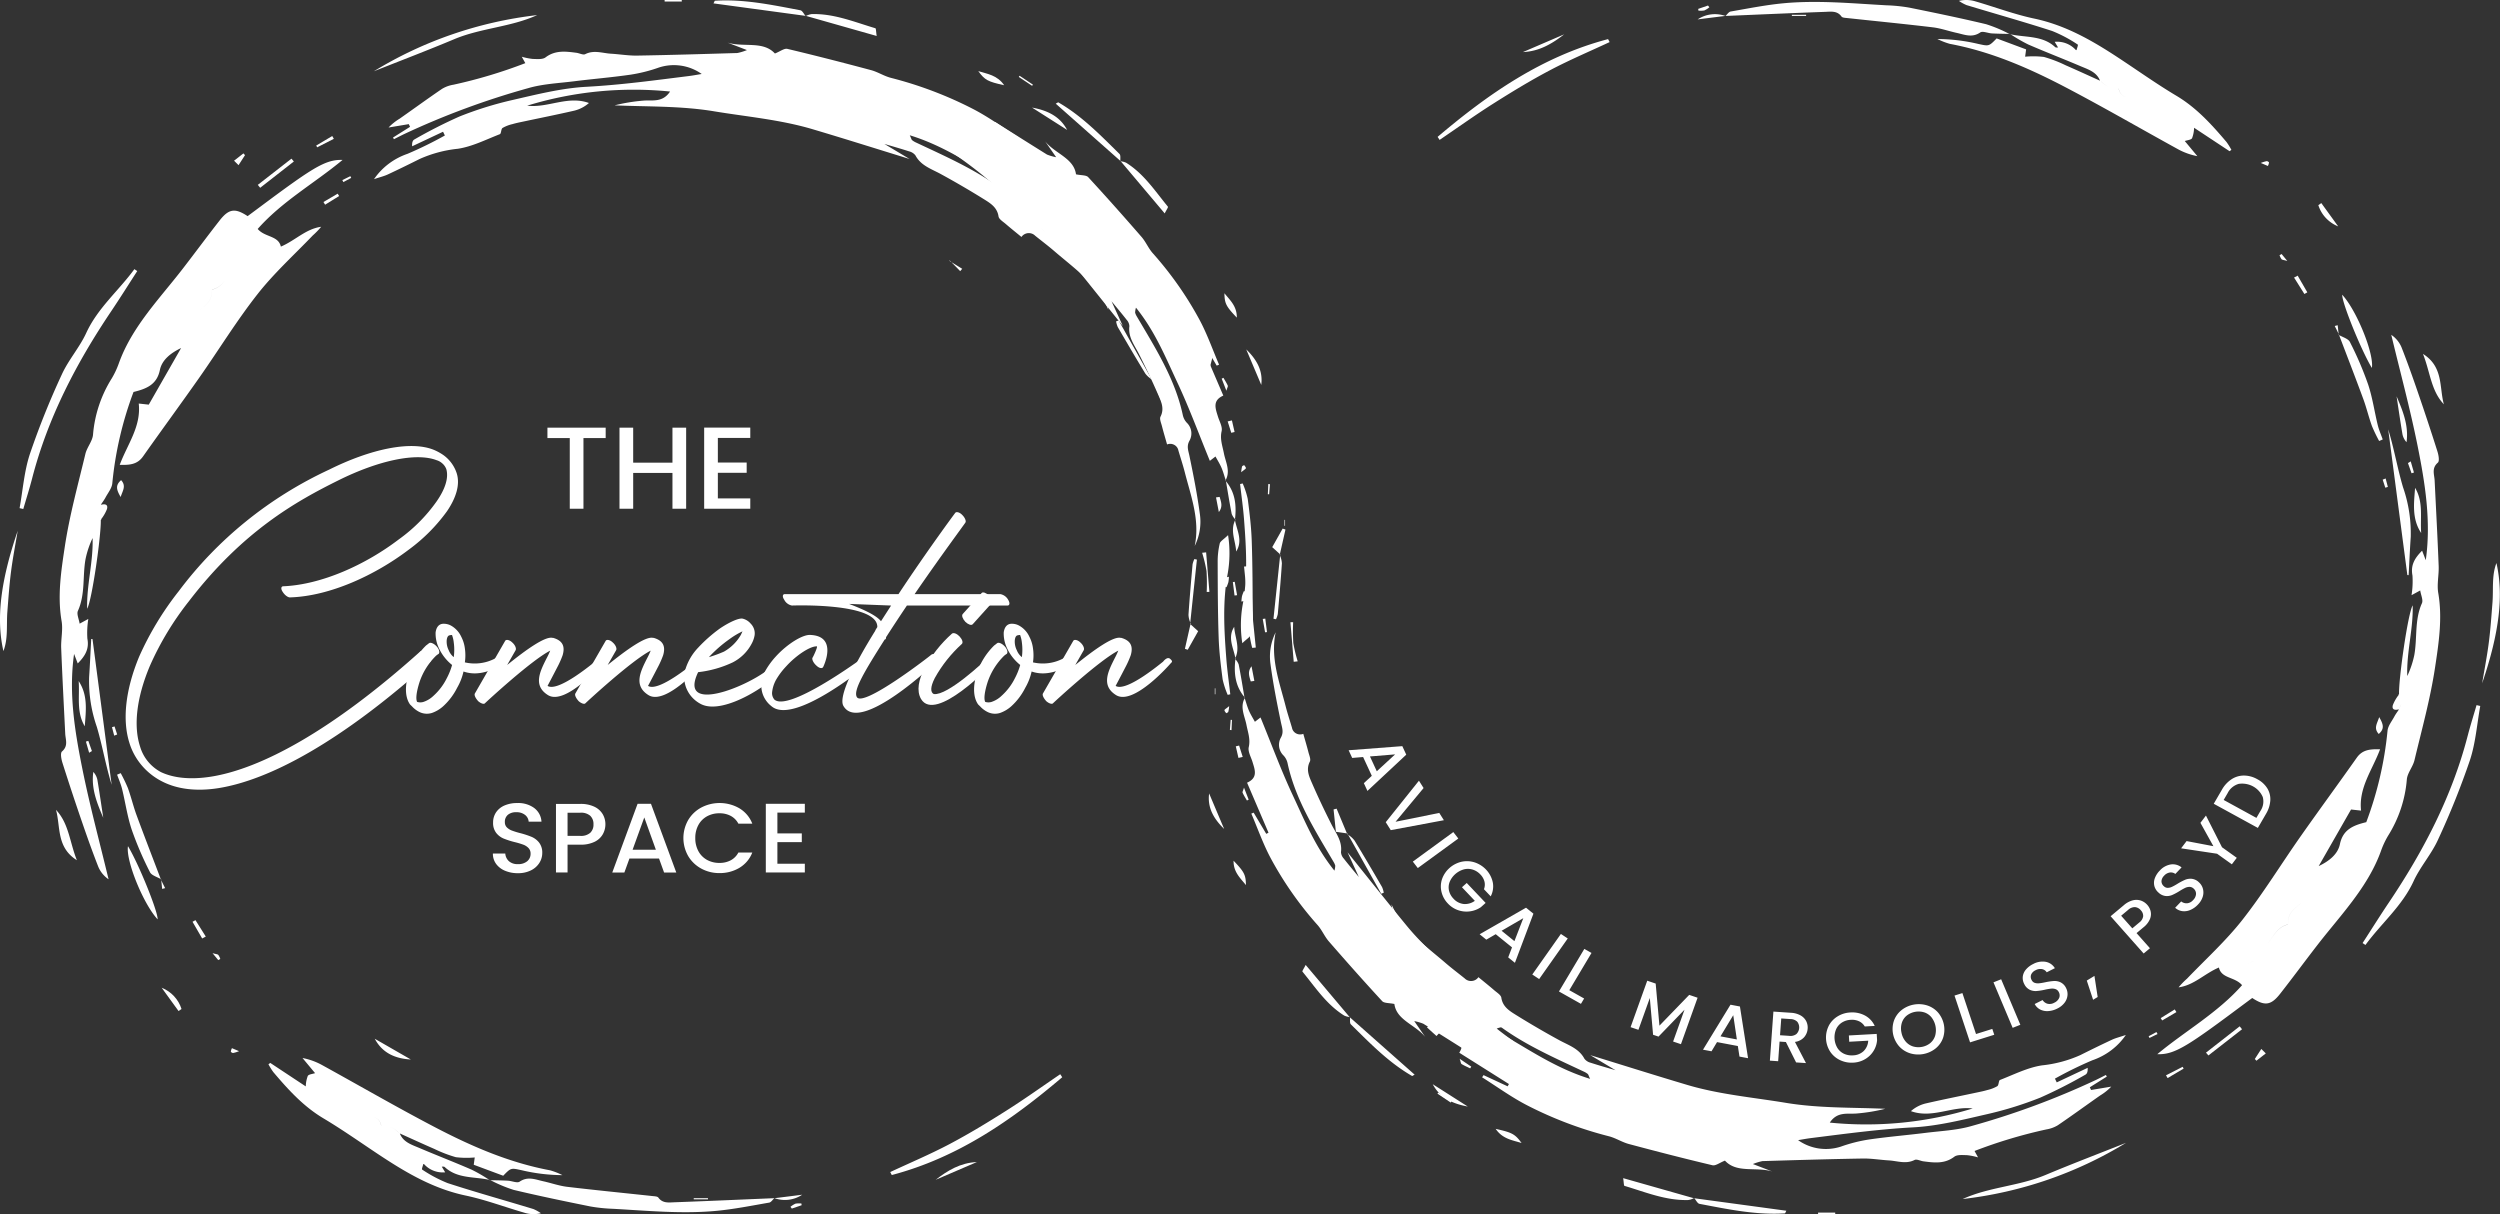
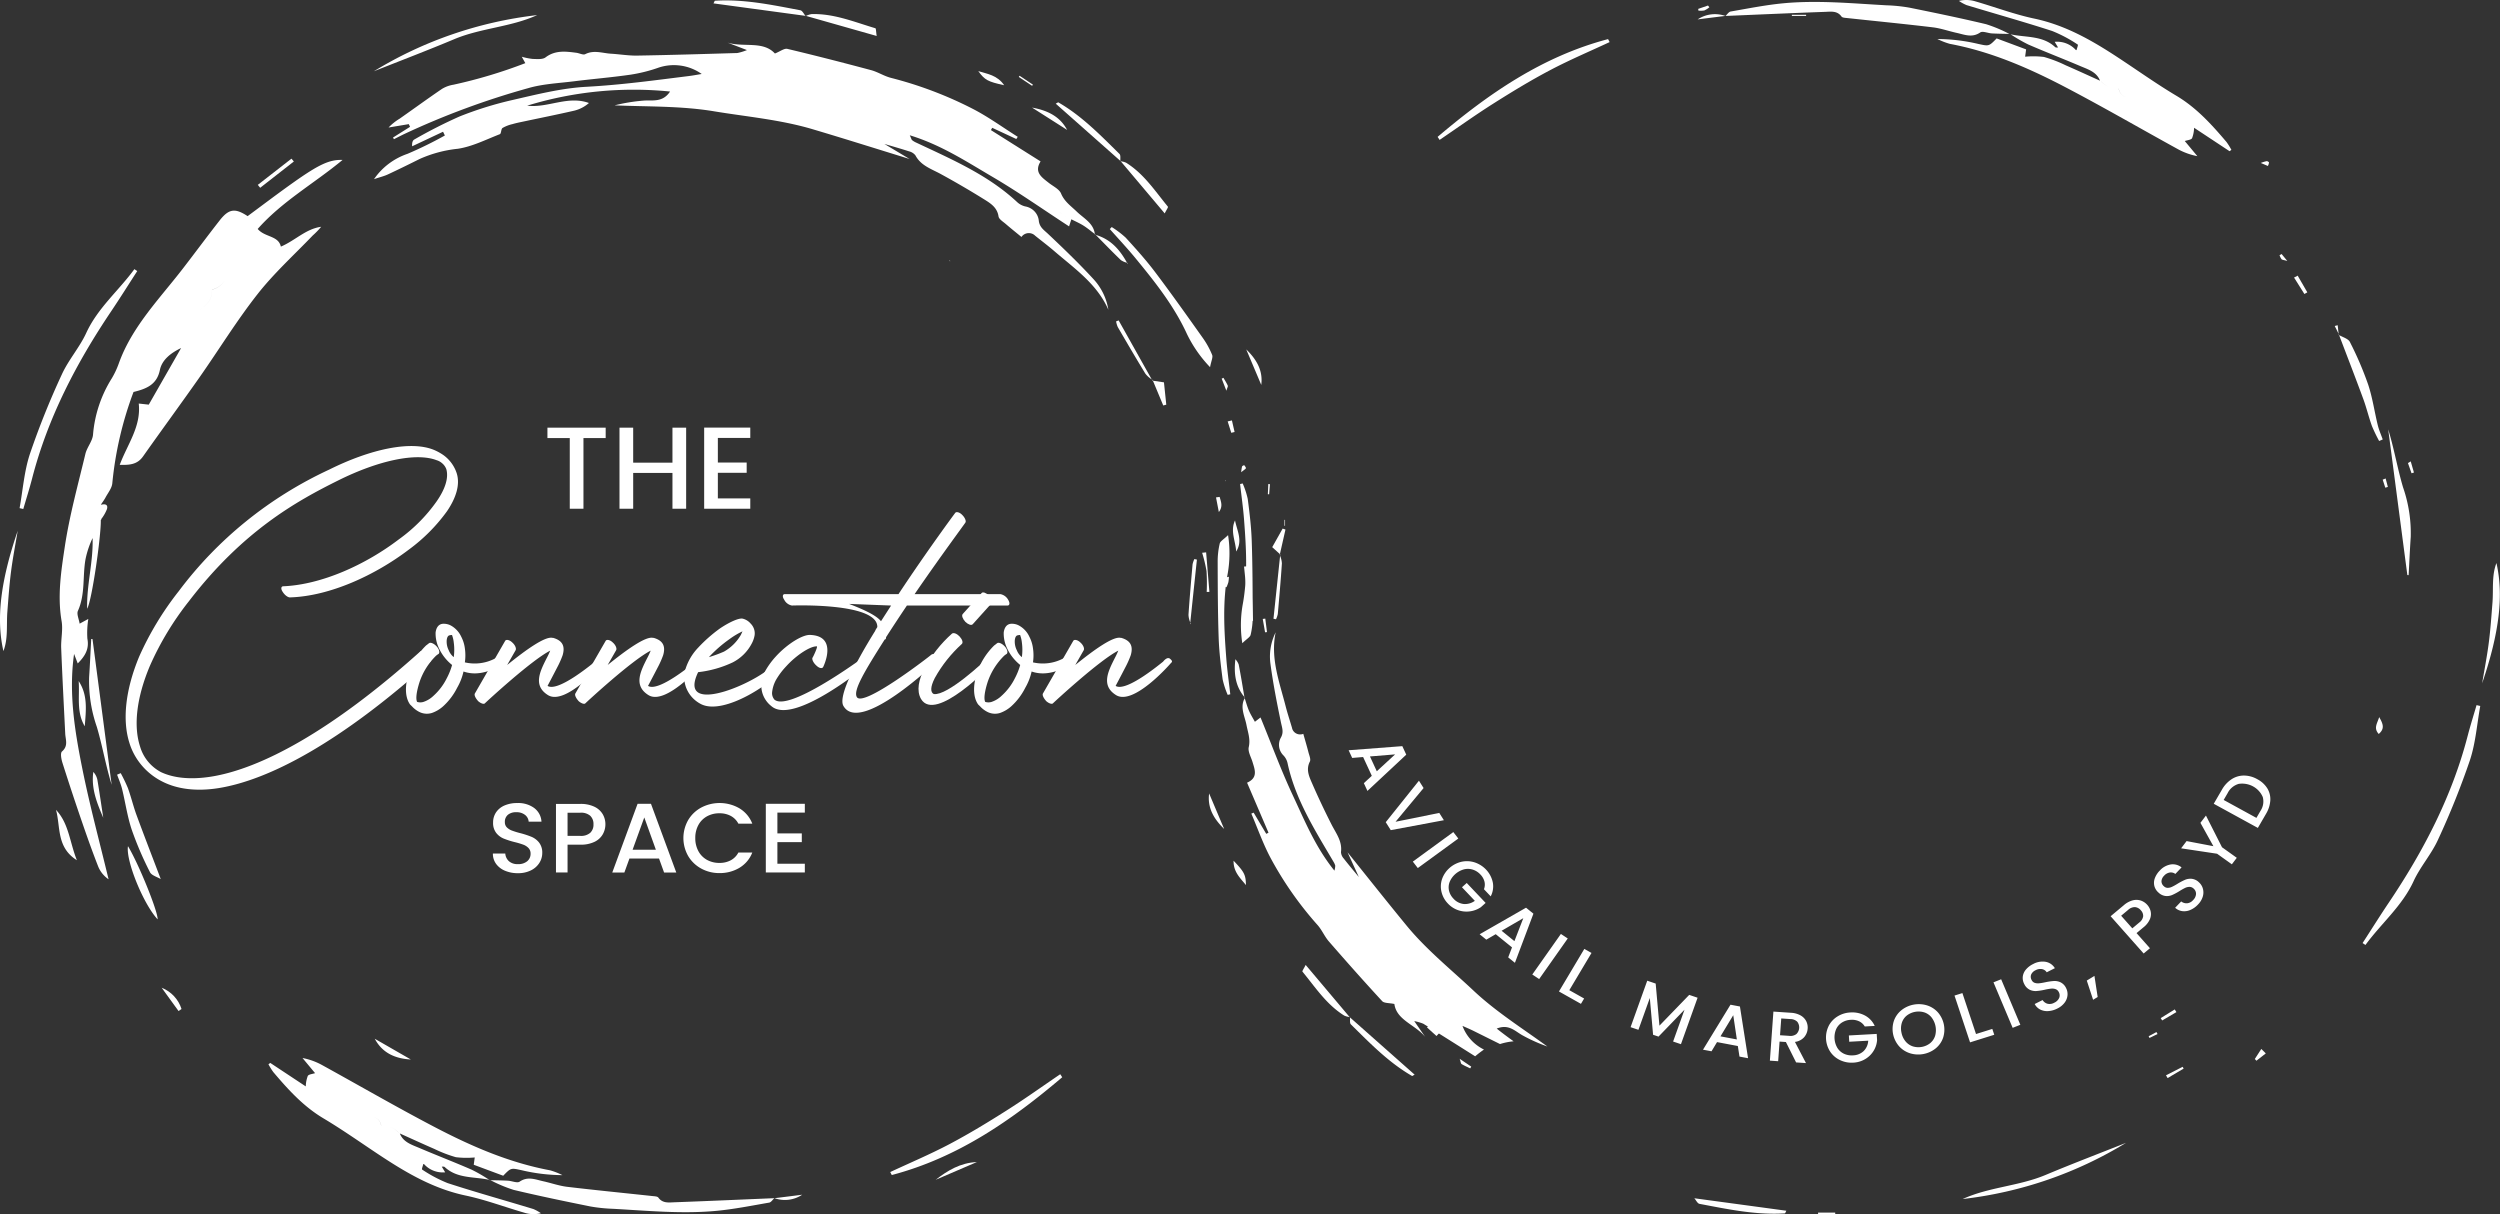
<svg xmlns="http://www.w3.org/2000/svg" width="3556" height="1727" fill="none">
  <rect width="100%" height="100%" fill="#333333" stroke="none" />
  <path fill="#fff" d="M861.518 608.344v14.768h-31.609v100.556H810.44V623.112h-31.776v-14.768h82.854Zm114.456 0v115.324h-19.475v-50.949h-55.863v50.949H881.16V608.344h19.476v49.776h55.863v-49.776h19.475Zm45.096 14.599v35.008h41v14.599h-41v36.343h46.13v14.768h-65.6V608.175h65.6v14.768h-46.13ZM413.063 849.716c-3.337.46-8.13-3.242-11-7.897-2.869-4.181-2.389-7.896.955-7.896 54.996-2.327 117.647-31.118 164.506-66.891 20.826-14.928 38.929-33.143 53.554-53.885 11.954-17.187 17.213-32.979 13.863-45.517a19.914 19.914 0 0 0-6.214-8.823 20.095 20.095 0 0 0-7.649-4.188c-28.699-11.144-82.253 0-140.118 28.803-58.827 29.258-135.341 71.533-212.334 171.869-22.383 28.279-41.021 59.176-55.477 91.967-19.121 45.529-23.433 85.472-13.862 114.752a59.314 59.314 0 0 0 11.076 21c5.089 6.23 11.402 11.4 18.571 15.23 17.693 8.35 41.607 11.14 71.254 6.48 70.3-11.16 171.207-64.57 297.931-178.376 1.916-1.401 6.674.46 10.525 4.175 3.825 4.181 5.26 8.829 3.337 10.69C484.297 1055.96 382.915 1109.36 311.18 1120.97c-32.036 5.11-58.82 1.4-79.383-8.83-11.471-5.62-21.633-13.47-29.859-23.06-8.225-9.59-14.338-20.71-17.962-32.69-10.045-32.05-5.74-74.786 13.863-122.17 14.776-33.26 33.732-64.616 56.437-93.354 55.364-73.959 128.832-133.349 213.762-172.802 59.775-29.73 116.212-41.348 148.729-28.336a73.309 73.309 0 0 1 14.349 7.896c8.881 6.549 15.407 15.653 18.648 26.016 4.779 15.792-.954 34.359-13.869 53.419-15.086 20.944-33.484 39.441-54.515 54.806-47.801 36.259-111.887 65.99-168.317 67.851Z" />
  <path fill="#fff" d="M610.513 914.746c1.916-1.388 6.675.466 10.519 4.648 3.844 4.181 4.785 8.823 2.87 10.684a27.219 27.219 0 0 0-3.824 2.781c-10.73 10.594-18.756 23.483-23.434 37.633-3.824 12.078-5.739 23.228-3.337 27.877 2.953.939 6.138.939 9.091 0a37.733 37.733 0 0 0 14.349-8.824c7.738-7.014 14.062-15.369 18.648-24.635a93.709 93.709 0 0 0 7.649-19.046c-7.991-6.415-14.369-14.517-18.648-23.689a48.4 48.4 0 0 1-4.779-22.762c.948-6.483 3.818-11.15 9.564-12.077a21.304 21.304 0 0 1 11.954 2.321c6.551 3.593 11.746 9.129 14.823 15.799a48.923 48.923 0 0 1 5.26 16.719 69.48 69.48 0 0 1 0 19.974c14.563 3.376 29.898 1.389 43.042-5.575 2.389-1.388 4.785-3.242 8.603.933 3.337 4.175 2.87 7.423.48 8.823-22.478 12.078-39.211 13.932-54.061 8.83a81.552 81.552 0 0 1-9.09 23.222c-4.867 9.748-11.511 18.56-19.609 26.008a47.255 47.255 0 0 1-16.259 9.73 24.335 24.335 0 0 1-9.523.97 23.925 23.925 0 0 1-9.124-2.83 35.43 35.43 0 0 1-9.565-7.43c-.961-.93-1.915-1.87-2.869-2.79-7.656-10.679-7.175-27.879-1.916-44.131 4.863-15.064 13.394-28.767 24.868-39.948 1.449-.875 2.87-2.282 4.318-3.215Zm34.907 19.973a75.967 75.967 0 0 0 0-20.901 40.402 40.402 0 0 0-2.39-10.217h.481a4.011 4.011 0 0 0-3.337 0c-2.864 0-4.305 2.782-4.779 6.963a27.558 27.558 0 0 0 2.87 14.399 23.69 23.69 0 0 0 7.155 9.756Z" />
  <path fill="#fff" d="M718.569 911.498c1.435-2.321 6.214-1.394 10.011 2.321 4.305 3.721 6.214 8.823 4.786 11.144l-11.96 20.908c25.822-20.908 54.061-41.342 64.56-38.554h.954c14.35 4.181 16.746 13.004 13.395 24.635a132.506 132.506 0 0 1-8.136 18.113c-6.213 12.078-13.348 25.549-13.348 25.549 15.297 9.724 66.949-34.359 67.409-34.359 1.429-1.861 6.675-7.897 10.519-3.715 4.305 3.715 1.435 4.642-.48 6.963 0 0-52.126 59.917-76.994 44.129-21.518-13.472-10.999-33.912-1.916-52.026a117.214 117.214 0 0 0 5.266-11.144c-27.264 13.932-90.863 72.927-92.772 74.788-1.435 1.85-5.74.46-9.564-2.795-3.824-4.181-6.214-8.823-4.779-11.144l43.049-74.813Z" />
  <path fill="#fff" d="M861.538 911.498c1.435-2.321 6.22-1.394 10.011 2.321 4.305 3.721 6.221 8.823 4.786 11.144l-11.954 20.908c25.823-20.908 54.062-41.342 64.553-38.554h.962c14.342 4.181 16.739 13.004 13.388 24.635a133.187 133.187 0 0 1-8.129 18.113c-6.221 12.078-13.389 25.549-13.389 25.549 15.304 9.724 66.95-34.359 67.41-34.359 1.428-1.861 6.674-7.897 10.519-3.715 4.305 3.715 1.435 4.642-.481 6.963 0 0-52.126 59.917-76.987 44.129-21.525-13.472-11.006-33.912-1.916-52.026a117.164 117.164 0 0 0 5.26-11.144c-27.265 13.932-90.863 72.927-92.772 74.788-1.435 1.85-5.733.46-9.564-2.795-3.825-4.181-6.214-8.823-4.779-11.144l43.082-74.813Z" />
  <path fill="#fff" d="M1042.28 942.155c-15.48 7.324-32.14 12.037-49.253 13.939-32.517 67.816 96.603 10.217 111.423-15.799.43-.93 1.07-1.75 1.88-2.395a6.822 6.822 0 0 1 2.78-1.325 6.93 6.93 0 0 1 3.1.027c1.02.243 1.96.712 2.76 1.372 3.83 3.715 3.83 5.575 2.4 8.363-13.39 22.755-88 72.923-120.992 54.803-8.171-4.353-14.733-11.086-18.764-19.249a42.23 42.23 0 0 1-3.715-26.264c3.296-12.835 9.876-24.653 19.128-34.36a210.483 210.483 0 0 1 31.093-27.409c13.86-9.284 26.77-14.866 32.03-13.939 4.51 1.052 8.53 3.501 11.48 6.976a19.938 19.938 0 0 1 4.86 7.713c1 2.898 1.29 5.979.87 9.006a39.305 39.305 0 0 1-4.77 13.005c-5.95 10.875-15.11 19.769-26.31 25.536Zm-33.95-7.436a178.82 178.82 0 0 0 21.52-7.896c10-5.682 18.26-13.861 23.91-23.688.96-1.854 1.44-3.242 2.4-5.109a109.94 109.94 0 0 0-18.66 11.151 184.303 184.303 0 0 0-29.17 25.542Z" />
  <path fill="#fff" d="M1170.92 948.658c-1.44 2.788-5.74 1.854-9.57-1.861-4.3-3.708-6.67-8.823-5.74-11.144.48 0 8.13-16.259 6.22-16.259-9.09-.46-28.7 12.078-43.52 28.337a104.189 104.189 0 0 0-14.34 19.04 46.818 46.818 0 0 0-5.75 18.152c-.3 3.698.9 7.363 3.34 10.217 20.09 17.19 118.13-54.346 118.6-54.346 1.91-.467 6.22-6.042 9.56-5.108 3.83 4.181 5.26 8.823 3.34 10.683-.48 0-103.77 85.941-135.81 58.061a37.462 37.462 0 0 1-10.72-13.25 36.385 36.385 0 0 1-3.63-16.48c.2-7.524 2.34-14.878 6.22-21.394a113.203 113.203 0 0 1 14.83-19.974c15.77-17.192 37.29-30.664 48.3-30.197 40.66 1.394 18.67 45.523 18.67 45.523Z" />
  <path fill="#fff" d="M1358.83 729.412c1.45-1.861 6.23-.934 10.02 3.241 3.83 3.715 5.74 8.83 4.3 10.678 0 .473-34.91 47.383-72.21 101.736h121.98c2.32.452 4.5 1.394 6.41 2.758a15.742 15.742 0 0 1 4.59 5.138c2.87 4.642 2.39 8.357-.95 8.357h-142.99a2663.06 2663.06 0 0 0-29.66 45.056v.473c0 1.848-.95 2.781-1.91 2.781-29.17 45.99-44.95 72.466-39.69 81.763 8.61 15.787 105.69-59.461 105.69-59.928 1.91-1.394 4.78-2.321 8.6 1.861a4.582 4.582 0 0 1 1.49 1.869c.33.739.45 1.546.35 2.343-.1.796-.4 1.555-.89 2.201a4.775 4.775 0 0 1-1.9 1.483c-.48.46-109.04 104.508-132.47 62.708-7.17-13.01 14.82-57.6 45.43-106.838-.47 0 2.87-5.115 2.87-5.115.95-35.299-121.47-30.657-121.47-30.657a15.773 15.773 0 0 1-6.52-2.914 15.1 15.1 0 0 1-4.47-5.443c-2.87-4.181-2.39-7.896.94-7.896h161.65c40.17-60.848 80.34-115.195 80.81-115.655Zm-105.7 154.216c4.78-7.434 9.56-14.868 14.35-22.302l-59.78-2.321c14.37 5.569 37.8 14.866 45.43 24.623Z" />
  <path fill="#fff" d="M1354.04 901.281c2.39-1.861 7.17 0 11 4.181 3.82 4.182 5.26 8.823 2.87 10.677-15.36 13.991-28.28 30.306-38.26 48.311-6.68 13.011-6.22 20.441-1.44 22.762 19.61 2.787 72.7-47.377 72.7-47.844 1.91-1.854 5.26-5.576 9.08-1.394 4.3 4.181 2.39 5.575.48 7.436-.48 0-79.86 83.63-100.43 48.771-6.67-11.611-3.34-27.41 4.78-43.202 10.03-18.638 23.29-35.452 39.22-49.698Zm29.65-13.478c-1.92 2.327-6.67.466-10.52-3.242-3.83-4.188-5.74-8.83-3.83-11.157l26.78-29.731c1.92-2.32 6.22-.46 10.52 3.242 3.83 4.181 5.26 8.823 3.83 11.151l-26.78 29.737Z" />
  <path fill="#fff" d="M1418.59 914.746c1.91-1.387 6.67.467 10.52 4.648 3.84 4.182 4.78 8.823 2.86 10.684a27.989 27.989 0 0 0-3.82 2.781c-10.73 10.596-18.75 23.484-23.44 37.633-3.82 12.078-5.73 23.229-3.33 27.877 2.95.94 6.13.94 9.08 0a37.793 37.793 0 0 0 14.35-8.823c7.75-7.012 14.09-15.366 18.69-24.635a94.698 94.698 0 0 0 7.65-19.047c-8-6.415-14.38-14.517-18.66-23.689a48.512 48.512 0 0 1-4.78-22.761c.96-6.483 3.83-11.151 9.57-12.078 4.13-.405 8.29.404 11.95 2.321 6.56 3.591 11.75 9.128 14.83 15.799a48.991 48.991 0 0 1 5.25 16.719c.97 6.625.97 13.349 0 19.974 14.57 3.377 29.9 1.39 43.05-5.575 2.39-1.387 4.77-3.242 8.61.933 3.33 4.175 2.87 7.423.48 8.824-22.48 12.077-39.22 13.931-54.07 8.829a81.522 81.522 0 0 1-9.08 23.222 90.006 90.006 0 0 1-19.61 26.008 47.287 47.287 0 0 1-16.26 9.73c-3.07.96-6.32 1.29-9.52.97a23.69 23.69 0 0 1-9.12-2.83 35.24 35.24 0 0 1-9.57-7.43l-2.87-2.79c-7.65-10.679-7.17-27.878-1.92-44.131 4.86-15.064 13.39-28.767 24.87-39.948 1.42-.875 2.85-2.282 4.29-3.215Zm34.91 19.974c.95-6.936.95-13.965 0-20.901a41.342 41.342 0 0 0-2.39-10.217h.47a3.985 3.985 0 0 0-1.67-.365c-.58 0-1.15.125-1.67.365-2.87 0-4.3 2.781-4.78 6.962-.36 4.962.63 9.928 2.87 14.399a23.627 23.627 0 0 0 7.17 9.757Z" />
  <path fill="#fff" d="M1526.64 911.498c1.44-2.321 6.22-1.394 10.01 2.321 4.31 3.721 6.22 8.823 4.79 11.144l-11.96 20.908c25.82-20.908 54.06-41.342 64.56-38.554h.96c14.34 4.181 16.74 13.004 13.39 24.635a134.43 134.43 0 0 1-8.13 18.113c-6.22 12.078-13.39 25.549-13.39 25.549 15.3 9.724 66.95-34.359 67.41-34.359 1.43-1.861 6.67-7.897 10.52-3.715 4.3 3.715 1.43 4.642-.48 6.963 0 0-52.12 59.917-76.99 44.129-21.53-13.472-11.01-33.912-1.92-52.026 1.95-3.624 3.71-7.344 5.26-11.144-27.26 13.932-90.86 72.927-92.77 74.788-1.44 1.85-5.74.46-9.57-2.795-3.83-4.181-6.21-8.823-4.78-11.144l43.09-74.813ZM718.416 1238.58c-5.079-2.04-9.478-5.41-12.715-9.72-3.116-4.32-4.736-9.48-4.625-14.75h17.633c.246 4.1 2.079 7.96 5.133 10.81 3.528 2.98 8.122 4.49 12.788 4.21 4.81.29 9.555-1.19 13.295-4.14 1.561-1.34 2.799-3 3.624-4.85a13.388 13.388 0 0 0 1.148-5.89c.126-2.94-.937-5.81-2.963-8a19.745 19.745 0 0 0-7.342-4.77 110.226 110.226 0 0 0-12.214-3.65 115.49 115.49 0 0 1-15.971-5.13 26.25 26.25 0 0 1-10.479-8.07c-3.082-4.26-4.609-9.4-4.338-14.6-.114-5.23 1.398-10.36 4.338-14.74 2.999-4.3 7.216-7.67 12.14-9.69a45.193 45.193 0 0 1 18.068-3.36c8.571-.36 17.011 2.14 23.92 7.08a26.398 26.398 0 0 1 7.361 8.63 25.55 25.55 0 0 1 2.971 10.82h-18.207a13.145 13.145 0 0 0-1.528-5.33 13.514 13.514 0 0 0-3.605-4.29c-3.61-2.73-8.114-4.1-12.681-3.86a17.865 17.865 0 0 0-11.633 3.59 12.959 12.959 0 0 0-3.468 4.8 12.68 12.68 0 0 0-.944 5.79c-.052 1.35.17 2.69.653 3.96a10.252 10.252 0 0 0 2.164 3.41 19.96 19.96 0 0 0 7.161 4.54c3.876 1.43 7.831 2.65 11.847 3.65a125.019 125.019 0 0 1 16.265 5.34c4.222 1.81 7.897 4.63 10.679 8.21 3.131 4.32 4.682 9.53 4.405 14.81 0 4.96-1.426 9.82-4.118 14.03-2.911 4.55-7.072 8.23-12.014 10.61a40.605 40.605 0 0 1-18.574 4 46.114 46.114 0 0 1-18.174-3.45Zm139.037-52.01c-2.651 4.63-6.681 8.37-11.559 10.74a44.108 44.108 0 0 1-20.377 4.14H807.29v39.59h-16.479v-97.56h34.706a44.917 44.917 0 0 1 19.582 3.85c4.986 2.25 9.168 5.89 12.014 10.46a28.032 28.032 0 0 1 4.004 14.74c0 4.91-1.259 9.73-3.664 14.04Zm-17.92-1.94a16.003 16.003 0 0 0 3.617-5.56c.796-2.08 1.14-4.3 1.008-6.51.141-2.24-.197-4.48-.994-6.58a16.034 16.034 0 0 0-3.631-5.64c-3.907-3.18-8.939-4.74-14.016-4.35H807.29v32.99h18.214c5.086.39 10.125-1.18 14.029-4.38v.03Zm97.844 36.5h-42.048l-7.228 19.94h-17.206l35.988-97.71h19.074l35.988 97.71h-17.353l-7.215-19.94Zm-4.478-12.49-16.479-45.9-16.619 45.9h33.098Zm46.032-42.29c4.442-7.45 10.888-13.59 18.647-17.75 8.392-4.4 17.812-6.59 27.342-6.37 9.53.22 18.84 2.85 27 7.63 8.33 5.1 14.7 12.72 18.13 21.69h-19.82c-2.39-4.65-6.17-8.49-10.84-11.02a33.415 33.415 0 0 0-16.02-3.72 35.854 35.854 0 0 0-17.78 4.35c-5.2 2.9-9.434 7.19-12.21 12.35a37.84 37.84 0 0 0-4.405 18.54 38.243 38.243 0 0 0 4.405 18.6c2.76 5.19 7 9.5 12.21 12.42a35.854 35.854 0 0 0 17.78 4.35c5.58.11 11.1-1.17 16.02-3.72 4.68-2.53 8.45-6.37 10.84-11.02h19.8c-3.42 8.96-9.8 16.56-18.14 21.62-8.57 5.11-18.46 7.74-28.52 7.58-9.05.1-17.97-2.1-25.872-6.39-7.725-4.18-14.141-10.31-18.567-17.75-4.504-7.86-6.868-16.7-6.868-25.69 0-9 2.364-17.84 6.868-25.7Zm126.819-10.53v29.63h34.71v12.35h-34.71v30.74h39.03v12.49h-55.5v-97.69h55.5v12.49l-39.03-.01Zm435.51-834.805c5.61 3.546 10.68 7.877 16.02 11.883-1.86-15.591-15.92-22.392-25.75-31.928-8.23-7.994-17.51-14.185-22.27-25.672-2.63-6.36-11.41-10.373-17.58-15.274-9.92-7.845-21.12-15.034-11.57-30.437l-70.64-44.538 1.82-3.274 34.3 15.954 2.05-3.124c-21.35-13.426-41.84-28.428-64.24-39.929-36.84-18.923-75.81-33.665-116.13-43.934-9.78-2.496-18.63-8.428-28.4-11.021-39.51-10.58-79.13-20.746-118.94-30.217-4.41-1.044-10.26 3.663-17.71 6.593-16.8-18.366-44.23-8.428-67.41-15.488l27.65 10.613a72.57 72.57 0 0 1-13.7 4.2c-47.5 1.408-95.004 2.86-142.511 3.664-12.348.207-24.695-1.945-37.109-2.684-12.187-.707-24.314-5.647-36.708.648-2.977 1.51-8.203-1.374-12.434-1.945-15.291-2.016-30.215-3.96-44.05 6.541-4.152 3.151-12.014 2.321-18.141 2.198a89.803 89.803 0 0 1-15.611-3.144l5.006 9.121a696.572 696.572 0 0 1-102.39 30.71 45.028 45.028 0 0 0-16.145 5.925c-20.276 13.783-40.045 28.233-60.141 42.301a77.517 77.517 0 0 0-15.858 12.623l28.786-4.817 1.795 3.844-24.241 15.241 1.335 2.328c4.839-2.425 9.651-4.908 14.523-7.268a1126.848 1126.848 0 0 1 176.427-65.321c20.844-6.075 43.322-7.021 65.134-9.757 26.85-3.365 53.868-5.562 80.631-9.446a219.683 219.683 0 0 0 40.046-10.1 68.757 68.757 0 0 1 31.661-2.668c10.621 1.595 20.69 5.652 29.355 11.828-6.948 1.122-12.388 2.172-17.881 2.859-48.535 6.055-96.876 12.7-145.932 15.332-35.473 1.906-70.747 10.885-105.593 18.866a508.234 508.234 0 0 0-75.225 23.448 694.586 694.586 0 0 0-64.073 32.622c-2.242 1.18-3.544 4.052-3.197 9.725l43.97-20.707 2.583 5.336a549.247 549.247 0 0 1-53.134 26.074c-19.484 6.673-36.203 19.322-47.634 36.038 8.957-3.008 14.517-4.324 19.556-6.677 15.177-7.086 30.221-14.444 45.184-21.945a177.4 177.4 0 0 1 54.516-14.606c20.543-3.111 40.045-13.095 59.721-20.745 2.129-.823 1.548-7.267 3.857-8.843a50.862 50.862 0 0 1 14.23-5.51c4.899-1.465 9.958-2.457 14.977-3.527 24.334-5.186 48.722-10.029 72.969-15.617 7.708-1.92 14.813-5.648 20.69-10.859-30.134-10.976-58.553 7.488-87.853 3.786 65.626-20.135 134.808-26.975 203.264-20.097-10.779 16.207-25.362 11.805-38.317 12.966a250.845 250.845 0 0 0-40.579 6.69c47.214 2.023 94.367.681 141.201 8.428 46.97 7.779 94.61 11.903 140.4 25.51 45.93 13.653 91.61 28.104 137.93 42.366-11.97-7.174-23.92-14.319-35.83-21.432 11.76 3.461 23.56 6.8 35.21 10.58 3.58.854 6.75 2.877 8.99 5.731 7.73 14.58 22.66 19.228 35.98 26.489a1256.47 1256.47 0 0 1 60.33 35.137c9.62 5.997 19.93 11.87 21.88 25.173.58 3.929 6.32 7.339 10.07 10.587 7.09 6.133 14.45 11.98 22.54 18.651a12.339 12.339 0 0 1 4-3.748 12.74 12.74 0 0 1 5.27-1.697c1.87-.174 3.75.061 5.51.69a12.42 12.42 0 0 1 4.66 2.94c9.04 7.261 18.34 14.262 27.1 21.796 28.89 24.92 61.14 46.942 77.06 83.551-2.56-16.415-10.06-31.729-21.56-44.019-20.46-22.184-42.28-43.221-64.29-63.986-5.83-5.504-11.87-9.232-13.04-18.321-.43-5.043-2.57-9.806-6.07-13.547-3.51-3.741-8.2-6.249-13.33-7.133-4.27-1.04-8.2-3.14-11.39-6.094-41.45-38.729-93.18-60.894-143.87-84.771a24.78 24.78 0 0 1-5.56-3.371c-.96-.817-1.23-2.392-3.34-6.937 44.43 13.582 80.6 37.42 117.52 59.06s71.75 46.216 109.07 70.527c1.33-4.214 2.29-7.196 3.22-10.081 5.8 2.97 11.88 5.602 17.38 9.083Zm-27.32-14.029c1.18.765 2.41 1.45 3.69 2.049 1.64.76 3.36 1.374 5.12 1.834a30.842 30.842 0 0 1-5.13-1.834 31.5 31.5 0 0 1-3.68-2.049Zm-6.34-5.141c.97.947 2 1.861 3.02 2.723a51.303 51.303 0 0 1-3.02-2.71v-.013ZM487.287 227.479c-18.288-.616-33.078 5.945-70.267 32.292-21.851 15.487-43.162 31.701-64.82 47.655-17.727-11.669-26.57-10.709-39.705 6.042-18.127 23.112-35.507 46.762-53.487 69.977-10.559 13.614-21.671 26.852-32.504 40.278-23.126 28.674-44.951 58.081-57.445 92.991a121.208 121.208 0 0 1-10.011 21.394c-15.217 24.224-24.362 51.582-26.697 79.869-.668 9.407-8.603 18.114-10.892 27.663-10.452 43.701-22.52 87.24-29.22 131.519-5.28 34.897-10.78 70.424-4.612 106.32 2.129 12.408-1.088 25.588-.587 38.372 1.581 40.557 3.744 81.099 5.74 121.629.427 8.73 4.625 17.44-4.552 25.4-2.703 2.35-1.015 11.06.634 16.26a3580.85 3580.85 0 0 0 28.198 85.21c7.175 20.91 14.61 41.77 22.693 62.37 2.989 7.26 8.092 13.51 14.683 17.99-12.628-52.6-26.81-104.9-37.436-157.87-10.719-53.41-19.469-107.372-11.633-162.723l5.206 13.549c10.679-10.619 16.519-20.804 13.709-35.274a125.58 125.58 0 0 1 1.335-28.032l-12.341 6.736c-1.041-6.71-4.498-13.653-2.423-18.256 10.679-23.773 6.421-49.27 10.832-73.678a132.614 132.614 0 0 1 10.012-29.822c1.141 33.913-8.677 66.859-7.722 100.524 6.807-11.416 20.022-104.374 19.395-126.319.207 0 .401.045.614.052v-1.238a56.941 56.941 0 0 0 8.209-14.347c1.769-6.639-2.97-7.494-8.322-6.049v-.525l-.581.648c2.289-3.474 4.859-6.807 6.801-10.456 3.544-6.645 9.07-13.284 9.664-20.253 4.28-44.356 14.419-87.992 30.168-129.833 18.801-4.538 33.231-10.626 37.502-31.28 3.01-14.58 15.758-24.337 30.188-31.222l-46.012 80.518-14.243-1.569c3.531 32.797-16.018 57.633-27.051 87.201 14.096.389 25.022-.447 33.138-11.954 26.517-37.601 53.781-74.677 80.211-112.323 27.684-39.442 52.893-80.66 82.654-118.534 23.426-29.86 52.105-55.863 78.569-83.461a109.423 109.423 0 0 0 11.94-12.317c-21.852 2.924-36.528 19.312-57.312 28.188-3.571-15.916-22.646-13.018-32.957-25.122 34.899-39.487 80.945-65.095 120.737-98.19ZM140.534 724.783c1.001-2.236 2.002-4.466 3.01-6.709-1.008 2.243-2.029 4.473-3.01 6.709Zm210.104-364.651c1.502-.914 3.104-1.789 4.672-2.683-1.588.894-3.203 1.769-4.692 2.683h.02Zm4.726-2.722c1.008-.584 2.002-1.18 2.903-1.816a45.705 45.705 0 0 1-2.923 1.816h.02Zm-53.881 54.579.106-.162c16.052-3.624 20.951-18.249 29.994-28.771-9.103 10.567-13.989 25.277-30.12 28.933h.02Zm-18.081 29.9c9.05-7.592 19.155-14.496 17.493-29.115v-.039c1.716 14.645-8.416 21.556-17.493 29.154ZM697.157 1678.47c.186.09.372.18.557.26h-.822l.219-.2-.292.26c-.312-.18-.617-.38-.929-.57.418.09.849.17 1.267.27v-.02Z" />
  <path fill="#fff" d="m384.464 1511.91-2.63 1.87a87.04 87.04 0 0 0 7.008 11.26c20.997 24.72 42.515 48.62 71.307 65.76 28.7 17.1 55.85 36.57 83.769 54.88 36.581 23.98 74.084 45.48 118.24 54.83 28.426 6.03 55.857 16.43 83.849 24.51a43.242 43.242 0 0 0 23.393.65 57.888 57.888 0 0 0-10.806-5.96c-40.579-12.32-81.425-23.73-121.744-36.81a196.107 196.107 0 0 1-36.448-19.34c-.768-.45.948-4.91 1.755-7.9l.988.15a35.257 35.257 0 0 0 13.574 9.4 36.243 36.243 0 0 0 16.5 2.31l-4.672-7.78.594.09-.861-.54c1.428.19 3.337-.13 4.205.65 17.88 16.79 41.841 13.51 63.405 18.25a227.548 227.548 0 0 0-24.955-14.41c-24.541-10.69-49.576-20.3-74.211-30.8-10.952-4.67-23.186-8.23-27.991-20.74 16.351 7.35 32.637 14.86 49.095 22a189.003 189.003 0 0 0 30.608 11.75c8.898 1.08 17.892 1.2 26.817.37-.407 3-.801 6-1.388 10.4 13.876 5.19 28.085 10.47 41.908 15.61 11.159-11.54 11.052-11.1 26.102-7.87a256.695 256.695 0 0 0 58.126 7.02 99.363 99.363 0 0 0-17.606-6.87c-59.147-11.08-113.335-34.87-165.728-62.35-53.548-28.08-105.853-58.35-158.847-87.52a93.564 93.564 0 0 0-27.544-9.87c5.593 6.72 11.179 13.45 17.893 21.53-3.924 1.33-8.676 1.56-10.332 3.88a44.663 44.663 0 0 0-2.896 14.99l-50.477-33.4Zm182.46 99.04-.134-.05a30.168 30.168 0 0 0-10.178-7.21 31 31 0 0 0-12.32-2.55c4.269.01 8.489.88 12.388 2.57a30.53 30.53 0 0 1 10.244 7.24Zm61.403 48.44-53.968-28.61 53.941 28.61h.027Zm-104.692-71.84c9.938.41 16.892 4.07 18.574 13.35l-.113-.07c-1.662-9.24-8.597-12.87-18.461-13.28Zm577.985 116.7h-.04c.05.01.1.02.14.04 13.17-1.6 26.24-3.24 39.31-4.91a44.14 44.14 0 0 1-19.14 7.11c-6.87.85-13.86.08-20.36-2.24h-.09.18Z" />
  <path fill="#fff" d="M739.085 1680.82c11.66-8.02 22.466-3.04 33.592-.6 11.346 2.48 22.512 6.52 33.998 7.9 40.46 4.83 81.026 8.79 121.545 13.17 2.856.31 6.968.42 8.216 2.16 6.007 8.43 14.937 6.96 23.019 6.66 47.345-1.71 94.665-3.85 141.985-5.83-2.43 2.19-4.6 5.83-7.34 6.31-25.07 4.33-50.11 9.39-75.42 11.75-48.8 4.54-97.595-.24-146.343-2.93a229.647 229.647 0 0 1-32.584-3.35c-36.455-7.37-72.903-14.91-109.05-23.54a201.286 201.286 0 0 1-32.991-13.8c8.296.17 16.545.25 24.768.71 5.666.31 13.155 3.76 16.605 1.39ZM45.76 680.278c-3.798 14.671-8.397 29.173-12.628 43.721l-5.266-1.206c4.672-25.789 6.534-52.46 14.683-77.147a1143.37 1143.37 0 0 1 45.385-113.023c9.377-20.641 25.309-38.476 34.773-59.091 16.271-35.416 46.152-60.123 68.444-90.683l4.071 2.716c-12.381 19.125-24.454 38.444-37.182 57.354-49.583 73.698-90.015 151.454-112.28 237.359Zm1642.49-205.327c-18.38-40.019-45.52-74.132-73.32-107.908-11.62-14.113-24.19-27.487-36.33-41.192l2.71-2.898c7.08 4.405 13.72 9.44 19.83 15.04 14.52 15.838 28.94 31.89 41.85 48.966 23.25 30.768 45.53 62.236 67.83 93.659a120.275 120.275 0 0 1 13.35 24.246c1.33 3.371-1.25 8.265-2.99 17.393-13.45-14.001-24.57-29.963-32.93-47.306ZM1431.33 1579.83c26.1-16.52 51.21-34.5 76.75-51.87l2.83 4.31c-71.83 60.98-148.32 114.31-242.43 139.1l-2.21-4.24c28.16-13.16 56.89-25.28 84.32-39.75 27.62-14.59 54.39-30.85 80.74-47.55ZM531.717 101.412c70.367-43.124 149.76-70.438 232.384-79.947-37.503 17.134-79.944 18.301-117.954 34.262-37.843 15.896-76.26 30.509-114.43 45.685ZM129.748 908.879l1.835.123c9.077 69.095 18.156 138.198 27.238 207.298-8.403-27.23-13.062-55.26-21.077-82.33a199.165 199.165 0 0 1-10.999-70.485c1.234-18.198 2.015-36.409 3.003-54.606Zm52.273 212.321c4.525 12.59 7.602 25.67 12.22 38.25 11.193 30.4 22.906 60.63 34.419 90.92-5.412-3.13-13.054-5.19-15.35-9.8a480.579 480.579 0 0 1-25.936-60.42c-6.268-18.8-9.004-38.64-13.729-57.91-1.702-6.94-4.672-13.58-7.068-20.35l5.132-2.17a225.388 225.388 0 0 1 10.312 21.48ZM10.473 870.13c-1.475 18.716 1.301 37.925-5.6 55.98-10.411-45.465-4.365-98.787 20.31-171.039-3.21 19.306-6.988 38.548-9.484 57.945-2.436 18.956-3.724 38.054-5.226 57.114ZM1016.86 1.05c41.38-2.592 81.43 5.984 121.55 13.55 2.84.532 4.88 5.024 7.24 7.942L1014.86 4.817c1.43-2.722 1.69-3.734 2-3.766Zm128.81 21.498.69.089-.33.342a2.465 2.465 0 0 1-.36-.431Z" />
  <path fill="#fff" d="m1146.36 22.632.22.072-.46.187c-.15.1.24-.26.24-.26Zm8.06-2.58c31.97-.94 60.93 11.306 90.65 20.097 1.12.337.92 4.888 1.93 11.021l-100.49-28.525a26.12 26.12 0 0 1 7.91-2.593ZM224.208 1307.71c-20.523-22.16-45.518-83.87-42.174-104.11 15.13 24.91 42.775 93.14 42.174 104.11Zm-144.57-155.79c18.394 19.45 19.355 45.69 29.701 71.65-29.28-18.34-23.007-47.43-29.7-71.65ZM1349.78 369.967l1.88 1.237-.07.066-.34.359c-.49-.558-.98-1.104-1.47-1.662Zm289.85 170.862.31.745-.83-.133.04-.046-.98-1.783c.5.399.99.805 1.46 1.217Zm-1.46-1.217a35.674 35.674 0 0 1-8.98-8.091c-13.41-21.925-26.34-44.122-39.27-66.32a34.343 34.343 0 0 1-2.38-8.039l3.61-1.433 47.02 83.883Zm131.36 266.273 5.11-.48c6.82 25.491 6.16 51.637 7.7 77.588l-4.9.454-7.91-77.562ZM120.558 1033.05c-12.174-20.28-7.021-42.7-8.677-64.276 13.416 20.13 10.352 42.316 8.677 64.276Zm26.323 130.14c-9.017-20.91-17.447-41.89-14.136-65.22a23.794 23.794 0 0 1 5.746 11.08c3.03 18.01 5.633 36.09 8.39 54.14Zm437.489 343.84c-22.405-1.2-40.506-9.27-51.311-29.51l51.311 29.51Zm933.49-1322.234-49.87-31.767c21.3 3.845 39.57 12.214 49.87 31.767Zm40.77 149.365c-.41-.126-.8-.266-1.21-.379l.38-.306-.42.333c0-.313-.09-.606-.13-.912.22.167.43.34.64.499l.74.765Zm44.4 39.547a24.305 24.305 0 0 1-8.73-3.766c-12.14-11.67-23.86-23.806-35.68-35.812 21.41 6.178 34.39 21.309 44.41 39.578Z" />
  <path fill="#fff" d="m1658.92 575.618-4.32 1.141c-4.9-11.747-9.79-23.492-14.69-35.235 4.27.649 8.71 1.297 15.7 2.321 1.04 9.984 2.17 20.875 3.31 31.773Zm-267.43-474.465c12.87 4.033 27.05 5.679 36.85 20.097-23.28-5.134-27.51-7.319-36.85-20.097Zm-60.62 1576.977c17.14-13.31 35.37-24.24 58.66-25.23l-58.66 25.23ZM366.697 262.96l47.861-37.283 3.424 4.013-47.908 37.432-3.377-4.162ZM258.18 1435.18l-4.225 2.92-24.027-33.18c6.717 2.71 12.733 6.83 17.618 12.06 4.885 5.23 8.516 11.44 10.634 18.2ZM1604.24 375.363c-.24-.233-.49-.466-.73-.705-.16-.306-.34-.612-.5-.918.32.113.67.233.96.359.09.419.19.832.27 1.264Z" />
-   <path fill="#fff" d="M1632.97 413.157c-9.76-12.474-25.66-20.493-28.74-37.835 11.5 11.183 27.83 18.736 28.74 37.835Zm212.88 527.546-5.67.616c-1.56-18.749-3.11-37.497-4.67-56.246l3.86-.078c-.46 9.886-.38 19.789.24 29.666 1.51 8.802 3.59 17.5 6.24 26.042ZM172.276 682.976c7.542 8.304 2.283 14.651-.667 23.986-5.486-9.646-8.256-16.33.667-23.986Zm120.43 649.204-5.146 2.7-13.715-23.74 4.171-2.33c4.899 7.79 9.796 15.58 14.69 23.37ZM449.764 207.026l22.813-13.53 2.269 3.974-23.674 12.084-1.408-2.528ZM1564.4 358.804c5.96 4.907 12.81 9.076 12.29 19.52l-16.37-15.883 4.08-3.637ZM480.285 275.479l2.109 3.332-19.942 12.356a561.174 561.174 0 0 1-2.39-3.825l20.223-11.863Zm1027.795-17.368 4.43-4.765c4.49 4.071 8.99 8.14 13.48 12.207l-3.42 3.76-14.49-11.202Zm245.54 569.79 2.67-.331c1.11 6.345 2.22 12.692 3.34 19.041l-3.64.447c-.79-6.383-1.57-12.769-2.37-19.157Zm-107.49-377.339a61.927 61.927 0 0 1 4.07 7.268 55.186 55.186 0 0 1 2.01 7.779l-3.01 1.012-7.24-11.708 4.17-4.351Zm-166.58-229.598-16.46-11.131 1.43-2.535c4.11 2.003 8.38 3.779 12.26 6.152 1.16.707 1.22 3.086 2.77 7.514ZM945.326 0h24.388l.06 2.152h-24.388L945.326 0Zm61.694 1704.33v1.63h-20.26v-1.63h20.26Zm-884.814-649.49 3.431-1.03c1.704 4.82 3.403 9.65 5.099 14.48l-3.965 2.42-4.565-15.87Zm217.834 440.33a45.378 45.378 0 0 1-8.47 2.6c-1.094.06-3.203-1.27-3.21-1.95.242-1.7.772-3.36 1.568-4.9l10.112 4.25Zm1409.36-456.94c.38-4.79.75-9.57 1.13-14.36l1.85.13-.67 14.57-2.31-.34ZM332.898 228.6l13.349-10.424 2.269 2.476-9.217 14.263-6.401-6.315ZM1353.23 372.844l-1.99-1.252.33-.354.07-.065 1.59 1.671Zm12.53 12.799-12.52-12.817c5.15 3.172 10.29 6.345 15.42 9.517l-2.9 3.3ZM1139.97 1711.89l.23 2.44-13.89 4.76-1.96-2.49c2.16-1.83 4.58-3.36 7.19-4.53 2.79-.46 5.63-.52 8.43-.18ZM486.926 256.185l11.407-5.614 1.228 2.438-11.126 5.99-1.509-2.814ZM166.664 1044.72l-4.212 1.69-3.163-12.05 3.65-1.08 3.725 11.44Zm1561.266-65.663h.81v8.427h-.81v-8.427ZM230.669 1264.38l-1.335-12.32c1.816 3.78 3.671 7.51 5.54 11.22l-4.205 1.1Zm-1.362-12.29c-.148-.32-.303-.62-.451-.94l.06-.1-.269-.72.505.28.155 1.48ZM1565.62 302.253c-.23-.985.87-2.269 1.34-3.416 1.69.745 4 1.096 4.87 2.379.63.96-.67 3.105-2.27 8.966a49.24 49.24 0 0 1-3.94-7.929ZM313.35 1364.06l-2.91 1.59-8.136-9.88c4.959 1.43 7.188 1.43 8.209 2.52a20.504 20.504 0 0 1 2.837 5.77Zm1701.17 41.9c-5.61-3.55-10.68-7.88-16.02-11.89 1.86 15.59 15.92 22.4 25.75 31.93 8.24 7.99 17.51 14.19 22.27 25.67 2.63 6.36 11.41 10.38 17.58 15.28 9.92 7.84 21.12 15.04 11.57 30.43l70.64 44.54-1.82 3.28-34.3-15.96-2.05 3.13c21.36 13.42 41.84 28.42 64.24 39.92 36.84 18.93 75.81 33.67 116.13 43.94 9.78 2.5 18.63 8.43 28.4 11.02 39.51 10.58 79.13 20.78 118.94 30.22 4.41 1.04 10.26-3.67 17.71-6.6 16.8 18.37 44.23 8.43 67.41 15.49l-27.65-10.61c4.41-1.85 9-3.25 13.7-4.2 47.5-1.41 95-2.86 142.51-3.66 12.35-.21 24.7 1.94 37.11 2.68 12.19.71 24.31 5.65 36.71-.65 2.98-1.51 8.2 1.38 12.43 1.95 15.29 2.01 30.22 3.96 44.05-6.55 4.15-3.15 12.02-2.32 18.14-2.19 5.29.58 10.52 1.63 15.61 3.14l-5-9.12a696.489 696.489 0 0 1 102.39-30.71c5.73-.93 11.21-2.94 16.14-5.93 20.28-13.78 40.05-28.23 60.14-42.3 5.84-3.5 11.17-7.75 15.86-12.61l-28.78 4.81-1.8-3.85 24.19-15.2-1.3-2.33c-4.84 2.42-9.65 4.91-14.53 7.27a1127.905 1127.905 0 0 1-176.47 65.32c-20.84 6.07-43.32 7.02-65.13 9.72-26.85 3.37-53.87 5.57-80.63 9.45a219.2 219.2 0 0 0-40.05 10.1 68.913 68.913 0 0 1-31.66 2.67c-10.62-1.6-20.69-5.66-29.36-11.83 6.95-1.12 12.39-2.17 17.88-2.86 48.54-6.06 96.88-12.7 145.94-15.33 35.47-1.91 70.74-10.89 105.59-18.87a508.5 508.5 0 0 0 75.22-23.45 693.447 693.447 0 0 0 64.08-32.62c2.24-1.18 3.54-4.05 3.19-9.72l-43.97 20.7-2.58-5.33a549.16 549.16 0 0 1 53.14-26.08c19.51-6.65 36.27-19.29 47.72-36.02-8.95 3-14.51 4.32-19.55 6.67-15.18 7.09-30.22 14.45-45.19 21.95a177.184 177.184 0 0 1-54.51 14.6c-20.55 3.12-40.05 13.1-59.72 20.75-2.13.82-1.55 7.27-3.86 8.85a50.993 50.993 0 0 1-14.23 5.5c-4.9 1.47-9.96 2.46-14.98 3.53-24.33 5.19-48.72 10.03-72.97 15.62-7.71 1.92-14.81 5.65-20.69 10.86 30.14 10.97 58.56-7.49 87.86-3.79-65.63 20.13-134.81 26.98-203.27 20.1 10.78-16.21 25.36-11.81 38.32-12.97 13.7-1.11 27.27-3.35 40.58-6.69-47.22-2.02-94.37-.68-141.2-8.43-46.97-7.78-94.62-11.9-140.4-25.51-45.93-13.65-91.61-28.1-137.94-42.36 11.98 7.18 23.93 14.32 35.84 21.43-11.76-3.46-23.56-6.8-35.21-10.58-3.58-.86-6.75-2.88-8.99-5.72-7.73-14.59-22.66-19.24-35.98-26.5a1241.887 1241.887 0 0 1-60.33-35.14c-9.62-5.99-19.93-11.86-21.88-25.17-.59-3.93-6.32-7.34-10.08-10.59-7.08-6.13-14.44-11.98-22.53-18.65a12.37 12.37 0 0 1-4 3.75c-1.61.95-3.41 1.53-5.28 1.7a12.9 12.9 0 0 1-5.51-.69c-1.76-.63-3.35-1.64-4.66-2.94-9.03-7.26-18.33-14.27-27.09-21.8-28.9-24.92-61.14-46.94-77.06-83.55 2.56 16.41 10.06 31.73 21.55 44.02 20.47 22.18 42.29 43.22 64.3 63.98 5.83 5.51 11.86 9.24 13.04 18.32.43 5.05 2.56 9.81 6.07 13.55 3.51 3.74 8.19 6.25 13.32 7.14 4.28 1.04 8.2 3.13 11.4 6.09 41.44 38.73 93.18 60.89 143.87 84.77 2 .88 3.87 2.01 5.56 3.37.96.82 1.23 2.39 3.34 6.94-44.43-13.58-80.6-37.42-117.52-59.06s-71.76-46.22-109.07-70.53c-1.34 4.21-2.3 7.2-3.22 10.08-5.83-2.98-11.93-5.61-17.41-9.09Zm558.49 192.48c.26-.26.53-.58.8-.8-.27.22-.52.53-.8.8Zm-531.17-178.45c-1.18-.76-2.41-1.45-3.69-2.05a30.58 30.58 0 0 0-5.12-1.83c1.77.46 3.48 1.07 5.13 1.83 1.27.6 2.5 1.29 3.68 2.05Zm6.34 5.14a45.89 45.89 0 0 0-3.02-2.71c1.05.85 2.06 1.77 3.02 2.71Zm1020.34 74.37c18.29.61 33.08-5.95 70.27-32.3 21.85-15.49 43.16-31.7 64.82-47.66 17.72 11.67 26.57 10.71 39.7-6.04 18.13-23.1 35.51-46.76 53.49-69.97 10.56-13.62 21.67-26.86 32.5-40.28 23.13-28.68 44.95-58.08 57.45-92.99 2.62-7.43 5.98-14.59 10.01-21.4 15.22-24.22 24.36-51.58 26.7-79.87.66-9.4 8.6-18.11 10.89-27.66 10.45-43.7 22.52-87.24 29.22-131.518 5.28-34.898 10.78-70.424 4.61-106.32-2.13-12.408 1.09-25.588.59-38.373-1.59-40.557-3.75-81.088-5.74-121.632-.43-8.726-4.63-17.439 4.55-25.4 2.67-2.347 1.01-11.06-.67-16.259a3527.784 3527.784 0 0 0-28.2-85.205c-7.17-20.914-14.61-41.763-22.69-62.372-2.99-7.256-8.09-13.508-14.68-17.99 12.62 52.596 26.81 104.9 37.43 157.872 10.72 53.406 19.47 107.37 11.64 162.721l-5.21-13.549c-10.68 10.619-16.52 20.803-13.71 35.273.6 9.363.16 18.763-1.33 28.032l12.34-6.736c1.04 6.71 4.5 13.66 2.42 18.256-10.68 23.773-6.42 49.27-10.83 73.679a133.136 133.136 0 0 1-10.01 29.821c-1.15-33.919 8.67-66.865 7.72-100.531-6.81 11.417-20.02 104.375-19.4 126.32-.2 0-.4-.045-.61-.052v1.238a56.801 56.801 0 0 0-8.21 14.355c-1.77 6.63 2.97 7.49 8.32 6.04v.53l.58-.69c-2.29 3.47-4.86 6.81-6.8 10.46-3.54 6.64-9.07 13.28-9.66 20.25-4.29 44.38-14.45 88.04-30.22 129.9-18.8 4.54-33.23 10.63-37.5 31.29-3.01 14.57-15.76 24.34-30.19 31.21l46.02-80.51 14.24 1.57c-3.53-32.8 16.02-57.64 27.05-87.21-14.1-.39-25.02.45-33.14 11.96-26.52 37.6-53.78 74.68-80.21 112.32-27.68 39.44-52.89 80.66-82.65 118.54-23.46 29.82-52.14 55.86-78.63 83.45-4.31 3.8-8.3 7.91-11.94 12.32 21.85-2.93 36.53-19.32 57.31-28.19 3.57 15.91 22.64 13.01 32.96 25.11-34.79 39.49-80.84 65.09-120.6 98.19Zm346.77-497.31-3.01 6.71c.96-2.25 1.96-4.48 2.99-6.71h.02Zm-210.1 364.65c-1.5.91-3.11 1.79-4.67 2.68 1.54-.89 3.14-1.77 4.64-2.68h.03Zm-4.73 2.72c-1.01.59-2 1.19-2.9 1.82.88-.63 1.87-1.23 2.88-1.79l.02-.03Zm53.88-54.58-.1.16c-16.02 3.63-20.95 18.25-30 28.77 9.06-10.56 13.95-25.27 30.08-28.93h.02Zm18.06-29.9c-9.05 7.58-19.15 14.49-17.49 29.1v.04c-1.74-14.64 8.39-21.54 17.47-29.14h.02ZM2858.64 48.502c-.19-.085-.37-.177-.56-.256h.82l-.21.197.29-.255.93.57c-.42-.092-.85-.17-1.27-.27v.014Z" />
  <path fill="#fff" d="m3171.3 215.058 2.63-1.867a87.118 87.118 0 0 0-7-11.261c-21-24.719-42.52-48.622-71.31-65.763-28.7-17.095-55.85-36.563-83.77-54.865-36.58-23.987-74.08-45.49-118.24-54.845-28.43-6.016-55.86-16.428-83.85-24.506a43.171 43.171 0 0 0-23.36-.648 57.845 57.845 0 0 0 10.81 5.951c40.58 12.318 81.42 23.734 121.74 36.81a195.85 195.85 0 0 1 36.45 19.339c.77.447-.95 4.908-1.76 7.903l-.98-.15c-3.69-4.136-8.35-7.354-13.58-9.385a36.23 36.23 0 0 0-16.5-2.284l4.67 7.78-.59-.091.86.538c-1.43-.194-3.34.13-4.2-.648-17.88-16.79-41.84-13.517-63.41-18.256a227.928 227.928 0 0 0 24.96 14.424c24.54 10.684 49.57 20.292 74.21 30.788 10.95 4.674 23.18 8.233 27.99 20.784-16.35-7.365-32.64-14.872-49.1-22.042a188.6 188.6 0 0 0-30.61-11.747 125.176 125.176 0 0 0-26.81-.37c.4-3.008.8-6.003 1.39-10.404l-41.91-15.611c-11.16 11.546-11.05 11.105-26.1 7.87a257.116 257.116 0 0 0-58.14-6.995 99.248 99.248 0 0 0 17.61 6.865c59.15 11.08 113.33 34.872 165.73 62.353 53.54 28.084 105.85 58.385 158.84 87.519a93.701 93.701 0 0 0 27.55 9.874l-17.89-21.524c3.92-1.342 8.67-1.562 10.33-3.889a44.47 44.47 0 0 0 2.89-14.982l50.45 33.335Zm-182.44-99.04.13.052a30.117 30.117 0 0 0 10.18 7.21 30.941 30.941 0 0 0 12.32 2.547 31.28 31.28 0 0 1-12.39-2.57 30.391 30.391 0 0 1-10.24-7.239Zm43.31 23.41c-9.94-.415-16.9-4.078-18.58-13.361l.12.078c1.64 9.238 8.57 12.868 18.46 13.283ZM2454.15 22.717h.05a.691.691 0 0 1-.15-.04 6699.579 6699.579 0 0 0-39.3 4.915 44.03 44.03 0 0 1 19.13-7.111 44.457 44.457 0 0 1 20.36 2.236h.1-.19Z" />
  <path fill="#fff" d="M2816.7 46.153c-11.66 8.019-22.47 3.034-33.6.602-11.34-2.483-22.51-6.528-33.99-7.896-40.46-4.836-81.03-8.797-121.55-13.173-2.86-.305-6.97-.421-8.22-2.159-6-8.428-14.93-6.956-23.01-6.67-47.34 1.71-94.67 3.85-141.99 5.834 2.43-2.198 4.6-5.835 7.34-6.314 25.07-4.331 50.11-9.394 75.42-11.754 48.8-4.538 97.6.24 146.34 2.93 10.94.337 21.83 1.457 32.59 3.352 36.45 7.371 72.9 14.91 109.05 23.54a201.25 201.25 0 0 1 32.99 13.801c-8.3-.175-16.55-.252-24.77-.713-5.67-.298-13.15-3.747-16.6-1.38Zm693.32 1000.537c3.8-14.67 8.4-29.17 12.63-43.72l5.27 1.21c-4.68 25.79-6.54 52.46-14.69 77.14a1142.281 1142.281 0 0 1-45.38 113.03c-9.35 20.64-25.31 38.47-34.78 59.09-16.27 35.42-46.15 60.12-68.44 90.69l-4.07-2.72c12.38-19.13 24.45-38.45 37.18-57.36 49.58-73.7 90.02-151.45 112.28-237.36Zm-1642.49 205.33c18.38 40.02 45.52 74.13 73.32 107.91 11.62 14.11 24.19 27.49 36.33 41.2l-2.71 2.89a134.86 134.86 0 0 1-19.83-15.04c-14.52-15.84-28.94-31.89-41.85-48.97-23.25-30.77-45.53-62.23-67.83-93.66-5.38-7.56-9.86-15.69-13.35-24.24-1.37-3.37 1.25-8.27 2.99-17.4 13.45 14 24.57 29.97 32.93 47.31Zm256.9-1104.877c-26.1 16.519-51.21 34.496-76.75 51.864l-2.83-4.305c71.85-60.939 148.37-114.28 242.47-139.078.74 1.413 1.48 2.827 2.21 4.246-28.16 13.154-56.89 25.284-84.31 39.754-27.65 14.554-54.41 30.826-80.79 47.519Zm899.63 1478.417c-70.36 43.12-149.76 70.44-232.38 79.95 37.5-17.14 79.94-18.31 117.95-34.27 37.85-15.89 76.26-30.5 114.43-45.68Zm401.97-807.468-1.83-.117-27.24-207.304c8.4 27.228 13.06 55.26 21.08 82.333 7.88 22.69 11.61 46.548 11 70.489-1.24 18.191-2.02 36.401-3.01 54.599Zm-52.27-212.322c-4.53-12.59-7.6-25.672-12.22-38.249-11.19-30.405-22.91-60.628-34.42-90.917 5.41 3.125 13.05 5.187 15.35 9.796a481.18 481.18 0 0 1 25.94 60.427c6.26 18.768 9 38.632 13.73 57.912 1.7 6.93 4.67 13.569 7.06 20.337l-5.13 2.178a224.343 224.343 0 0 1-10.31-21.484Zm171.55 251.07c1.47-18.716-1.3-37.925 5.6-55.98 10.41 45.472 4.36 98.793-20.31 171.039 3.21-19.306 6.99-38.547 9.48-57.944 2.44-18.956 3.73-38.055 5.23-57.115Zm-1006.4 869.07c-41.35 2.6-81.42-5.98-121.55-13.55-2.84-.53-4.88-5.02-7.24-7.94l130.81 17.73c-1.44 2.71-1.68 3.74-2.02 3.76Z" />
  <path fill="#fff" d="m2410.14 1704.45-.69-.09.34-.35.35.44Z" />
-   <path fill="#fff" d="m2409.49 1704.37-.22-.07.47-.19c.08-.11-.25.26-.25.26Zm-8.13 2.55c-31.97.94-60.93-11.31-90.65-20.1-1.12-.34-.92-4.89-1.93-11.02l100.49 28.53a26.246 26.246 0 0 1-7.91 2.59Zm930.21-1287.657c20.53 22.158 45.52 83.863 42.18 104.109-15.13-24.908-42.78-93.153-42.18-104.109Zm144.57 155.785c-18.39-19.449-19.35-45.692-29.7-71.643 29.28 18.34 23.01 47.429 29.7 71.643ZM2206.01 1357.05l-1.87-1.24.07-.07.34-.36c.49.56 1.01 1.11 1.46 1.67Zm-289.7-171.03-.15.17-.28-.71.84.13-.04.05.98 1.78c-.51-.4-1-.8-1.47-1.22l.12-.2Zm1.31 1.34c3.44 2.18 6.47 4.92 8.97 8.1 13.41 21.91 26.35 44.11 39.27 66.31 1.12 2.58 1.92 5.28 2.38 8.04l-3.61 1.44-47.01-83.89Zm-131.37-266.274-5.11.48c-6.82-25.484-6.16-51.63-7.7-77.581l4.9-.454 7.91 77.555Zm1648.97-227.161c12.18 20.278 7.02 42.696 8.68 64.271-13.42-20.129-10.35-42.288-8.68-64.271Zm-26.31-130.157c9.01 20.913 17.44 41.886 14.13 65.218a23.729 23.729 0 0 1-5.74-11.073c-3.05-18.003-5.64-36.078-8.39-54.145ZM2037.92 1542.17l49.87 31.77c-21.3-3.84-39.57-12.21-49.87-31.77Zm-40.75-149.32c.41.12.8.26 1.21.37l-.39.31.43-.34c0 .32.09.61.12.91-.22-.16-.42-.33-.64-.49l-.73-.76Zm-44.42-39.59c3.14.68 6.11 1.96 8.73 3.77 12.14 11.7 23.86 23.8 35.69 35.82-21.42-6.19-34.4-21.31-44.42-39.59Zm-55.88-201.91 4.32-1.14c4.89 11.75 9.79 23.49 14.68 35.24-4.26-.65-8.71-1.3-15.69-2.32-1.05-9.97-2.18-20.88-3.31-31.78Zm267.42 474.47c-12.87-4.03-27.05-5.68-36.85-20.1 23.28 5.14 27.51 7.32 36.85 20.1ZM2224.9 48.836c-17.14 13.316-35.38 24.24-58.66 25.238l58.66-25.238Zm964.18 1415.174-47.86 37.28-3.42-4.01 47.91-37.43 3.37 4.16ZM3297.6 291.79l4.22-2.924 24.03 33.18a49.302 49.302 0 0 1-17.62-12.052 47.58 47.58 0 0 1-10.63-18.204Z" />
  <path fill="#fff" d="M1951.55 1351.65c.25.23.5.46.73.7.16.32.34.62.51.92-.33-.11-.68-.23-.97-.36-.08-.41-.18-.81-.27-1.26Zm-28.74-37.81c9.76 12.47 25.66 20.49 28.74 37.84-11.5-11.21-27.83-18.77-28.74-37.84Zm-212.88-527.573 5.67-.616c1.55 18.749 3.11 37.498 4.67 56.246l-3.86.078c.47-9.886.38-19.789-.24-29.666-1.51-8.802-3.59-17.5-6.24-26.042ZM3383.5 1044c-7.54-8.3-2.28-14.66.67-23.99 5.49 9.66 8.26 16.36-.67 23.99Zm-120.43-649.21 5.15-2.703 13.72 23.747-4.18 2.327-14.69-23.371Zm-157.05 1125.16-22.82 13.53-2.27-3.98 23.68-12.08 1.41 2.53Zm-1114.64-151.78c-5.96-4.91-12.81-9.08-12.3-19.52l16.38 15.88-4.08 3.64Zm1084.11 83.32-2.11-3.33 19.95-12.36c.8 1.27 1.59 2.55 2.39 3.83l-20.23 11.86Zm-1027.8 17.37-4.42 4.76-13.49-12.2 3.42-3.76 14.49 11.2Zm-245.53-569.79-2.71.331c-1.09-6.345-2.21-12.692-3.33-19.041l3.64-.447c.81 6.388 1.61 12.774 2.4 19.157Zm107.49 377.35a64.151 64.151 0 0 1-4.08-7.28c-.85-2.54-1.52-5.14-2-7.78l3.01-1.01 7.24 11.71-4.17 4.36Zm166.58 229.59 16.46 11.13-1.43 2.53c-4.11-2-8.38-3.78-12.26-6.15-1.16-.7-1.22-3.09-2.77-7.51Zm534.22 220.96h-24.38l-.06-2.15h24.38l.06 2.15ZM2548.76 22.656v-1.625h20.26v1.625h-20.26Zm884.84 649.473-3.43 1.031-5.1-14.477 3.96-2.424 4.57 15.87Zm-217.86-440.332a46.23 46.23 0 0 1 8.47-2.593c1.09-.058 3.2 1.297 3.21 1.984a15.228 15.228 0 0 1-1.57 4.901l-10.11-4.292ZM1806.36 688.744c-.37 4.785-.75 9.569-1.12 14.354l-1.86-.13.67-14.561 2.31.337Zm1416.52 809.606-13.35 10.43-2.27-2.48 9.22-14.26 6.4 6.31Zm-1020.35-144.21 1.99 1.26-.33.35-.07.07-1.59-1.68ZM2415.78 15.067l-.23-2.438 13.89-4.765 1.96 2.49a30.634 30.634 0 0 1-7.18 4.538c-2.79.452-5.63.511-8.44.175Zm653.08 1455.723-11.41 5.61-1.22-2.44 11.12-5.99 1.51 2.82Zm320.26-788.534 4.21-1.686 3.16 12.039-3.65 1.083-3.72-11.436Zm-1561.28 65.658h-.8v-8.428h.8v8.428Zm1497.27-285.319c.45 4.11.89 8.216 1.34 12.317a713.579 713.579 0 0 0-5.54-11.222l4.2-1.095Zm1.36 12.356c.15.319.3.625.45.938l-.06.106.27.712-.51-.279-.15-1.477ZM1990.16 1424.7c.23.98-.87 2.27-1.34 3.41-1.69-.74-4-1.09-4.87-2.37-.63-.96.67-3.11 2.27-8.97 1.55 2.52 2.87 5.18 3.94 7.93ZM3242.43 362.914l2.91-1.589 8.14 9.874c-4.96-1.427-7.19-1.433-8.21-2.516a20.627 20.627 0 0 1-2.84-5.769ZM1951.25 1103.51l-12.36-26.72-15.54 1.29-5.05-10.93 76.36-5.83 5.6 12.12-55.21 51.57-5.1-11.02 11.3-10.48Zm7.1-6.48 26.06-23.99-35.79 2.93 9.73 21.06Zm66.56 23.88-39.88 47.97 62.19-12.59 6.56 10.38-75.54 14.13-7.15-11.31 47.22-59.04 6.6 10.46Zm49.38 71.8-57.6 42.01-7.08-9.18 57.59-42.01 7.09 9.18Zm4.69 33.05a36.041 36.041 0 0 1 18.69.94c6.46 2.16 12.23 5.92 16.74 10.91a37.652 37.652 0 0 1 8.95 17.55c1.27 6.74.23 13.71-2.98 19.82l-9.61-10.15c1.36-3.48 1.62-7.28.72-10.9a22.678 22.678 0 0 0-5.76-10.03 25.12 25.12 0 0 0-10.99-6.99c-4.1-1.26-8.49-1.36-12.64-.27a31.502 31.502 0 0 0-12.22 6.75c-3.5 3.13-6.22 6.98-7.96 11.27a21.247 21.247 0 0 0-.82 12.32c1.03 4.22 3.19 8.09 6.27 11.22 3.7 4.26 8.93 6.99 14.62 7.65 5.67.43 11.29-1.18 15.82-4.5l-18.31-19.33 6.79-6.07 26.87 28.37-6.78 6.07c-7.12 4.85-15.82 7-24.45 6.04-8.63-.96-16.61-4.95-22.42-11.22-4.44-4.59-7.57-10.23-9.08-16.36-1.49-6-1.27-12.27.63-18.15 2.08-6.13 5.73-11.63 10.62-16 4.88-4.36 10.84-7.45 17.29-8.95l.01.01Zm71.71 121.79-23.17-18.75-13.4 7.78-9.47-7.68 65.98-37.79 10.51 8.51-26.32 69.89-9.56-7.73 5.43-14.23Zm3.43-8.88 12.61-32.63-30.84 17.88 18.23 14.75Z" />
  <path fill="#fff" d="m2229.97 1334.89-40.67 57.73-9.76-6.48 40.68-57.7 9.75 6.45Zm2.23 73.55 21.07 11.84-4.52 7.6-31.29-17.62 36.08-60.54 10.23 5.75-31.57 52.97Zm182.45 10.73-23.66 66.08-11.16-3.77 16.21-45.26-36.96 38.25-7.73-2.6-4.64-52.3-16.21 45.25-11.16-3.76 23.69-66.09 12.01 4.06 5.34 59.88 42.35-43.77 11.92 4.03Zm57.27 68.7-29.59-5.58-7.86 13.07-12.11-2.28 39.1-63.98 13.43 2.54 11.55 73.55-12.2-2.31-2.32-15.01Zm-1.41-9.36-5.13-34.49-18.16 30.09 23.29 4.4Zm84.28 32.7-14.53-29.03-9-.62-2 27.92-11.78-.81 5.01-69.77 24.81 1.68c4.84.18 9.57 1.46 13.81 3.75 3.42 1.89 6.21 4.71 8 8.12 1.69 3.33 2.41 7.04 2.1 10.73-.29 4.45-2.03 8.7-4.97 12.13-3.38 3.73-8.04 6.13-13.12 6.73l15.71 30.12-14.04-.95Zm-22.88-38.68 13.02.87a13.986 13.986 0 0 0 10.22-2.53c2.33-2.28 3.75-5.3 4-8.51.24-3.21-.71-6.4-2.67-8.99a13.72 13.72 0 0 0-4.5-2.87c-1.69-.66-3.49-.99-5.3-.97l-13.03-.88-1.74 23.88Zm69.25-13.34c2.86-5.51 7.22-10.16 12.6-13.45 5.47-3.37 11.74-5.3 18.21-5.6 7.2-.51 14.4.99 20.75 4.34 6.17 3.33 11.05 8.53 13.89 14.81l-14.17.79c-1.9-3.23-4.77-5.83-8.23-7.46a23.936 23.936 0 0 0-11.64-2.03 25.62 25.62 0 0 0-12.53 3.82c-3.61 2.28-6.46 5.51-8.23 9.32a29.555 29.555 0 0 0-2.37 13.47c.27 4.6 1.61 9.09 3.93 13.11 2.19 3.62 5.41 6.55 9.26 8.43 4.01 1.89 8.47 2.72 12.91 2.41 5.74-.09 11.22-2.29 15.35-6.14 3.93-3.98 6.23-9.22 6.46-14.73l-27.01 1.49-.52-8.94 39.62-2.19.52 8.94c-.65 8.41-4.45 16.31-10.68 22.19-6.23 5.88-14.46 9.34-23.14 9.73-6.48.42-12.95-.8-18.79-3.56a34.796 34.796 0 0 1-14.02-11.96c-3.55-5.45-5.61-11.68-5.98-18.12-.38-6.44.94-12.86 3.83-18.66l-.02-.01Zm115.81 39.04c-6.07-1.88-11.49-5.34-15.68-10a37.558 37.558 0 0 1-8.53-17.16 36.91 36.91 0 0 1 1.12-19.02c2.05-5.84 5.7-11.04 10.55-15.02a39.367 39.367 0 0 1 17.28-8c6.35-1.23 12.92-.9 19.11.97 6.05 1.87 11.45 5.32 15.62 9.97a37.866 37.866 0 0 1 8.48 17.16c1.29 6.33.93 12.87-1.07 19.02-2.01 5.86-5.64 11.07-10.5 15.06-4.98 4.02-10.92 6.77-17.27 8-6.36 1.23-12.93.89-19.11-.98Zm28.84-14.71c3.24-2.78 5.59-6.4 6.79-10.44 1.21-4.46 1.35-9.13.43-13.65-.93-4.53-2.9-8.79-5.77-12.46-2.69-3.26-6.29-5.7-10.36-7.02a27.667 27.667 0 0 0-13.13-.65c-4.36.84-8.44 2.72-11.87 5.47a21.734 21.734 0 0 0-6.81 10.37 26.988 26.988 0 0 0-.44 13.62c.84 4.56 2.82 8.84 5.78 12.48 2.69 3.29 6.3 5.76 10.39 7.13a27.17 27.17 0 0 0 13.13.69c4.37-.84 8.45-2.75 11.86-5.53v-.01Zm64.88-12.72 23.17-7.26 2.77 8.33-34.41 10.79-22.13-66.56 11.23-3.52 19.37 58.22Zm35.76-77.87 27.29 64.75-10.93 4.33-27.29-64.73 10.93-4.35Zm67.06 45.24c-3.94.32-7.88-.43-11.41-2.15-3.45-1.75-6.23-4.53-7.94-7.92l11.24-5.63c1.55 2.54 4.02 4.41 6.93 5.25 3.25.77 6.69.27 9.57-1.4 3.16-1.36 5.68-3.81 7.07-6.88a9.5 9.5 0 0 0 .66-4.25 9.61 9.61 0 0 0-1.26-4.13c-.91-1.91-2.56-3.4-4.59-4.14-2.02-.69-4.18-.93-6.31-.69-3.04.36-6.05.88-9.02 1.57-3.92.9-7.9 1.52-11.91 1.84-3.24.2-6.48-.42-9.41-1.79-3.4-1.73-6.12-4.52-7.7-7.93a18.166 18.166 0 0 1-2.23-10.77c.46-3.7 2.01-7.19 4.46-10.05 2.85-3.32 6.38-6.02 10.37-7.92 5.34-2.96 11.57-4.05 17.64-3.11 2.74.5 5.34 1.56 7.61 3.13 2.27 1.57 4.16 3.6 5.55 5.95l-11.6 5.83a9.849 9.849 0 0 0-2.78-2.9c-1.12-.77-2.4-1.31-3.74-1.59-3.21-.57-6.53-.01-9.35 1.59-2.74 1.21-4.94 3.33-6.2 5.99a8.995 8.995 0 0 0-.58 4.17c.13 1.41.6 2.78 1.36 4 .86 1.76 2.4 3.12 4.29 3.79 1.96.63 4.05.84 6.11.61 2.95-.31 5.88-.8 8.78-1.45 4-.87 8.07-1.47 12.16-1.79 3.31-.2 6.61.42 9.6 1.82 3.46 1.75 6.21 4.57 7.82 8.02 1.67 3.16 2.41 6.71 2.13 10.26-.32 3.83-1.72 7.49-4.06 10.59-2.73 3.61-6.33 6.52-10.48 8.48a32.873 32.873 0 0 1-12.78 3.6Zm65.62-50.04 4.6 30.01-6.49 3.96-8.99-27.32 10.88-6.65Zm79.99-91.72c.78 3.71.4 7.58-1.11 11.08-2 4.5-5.12 8.46-9.08 11.52l-9.89 8.26 19.07 21.52-8.96 7.49-46.99-53.02 18.85-15.75c3.57-3.18 7.85-5.51 12.5-6.82a20.54 20.54 0 0 1 11.55.24c3.6 1.22 6.8 3.37 9.26 6.21 2.37 2.65 4.02 5.84 4.8 9.27Zm-10.68 7.07c.09-1.59-.15-3.17-.72-4.66-.57-1.49-1.45-2.85-2.59-3.99-1-1.28-2.26-2.34-3.71-3.12-1.44-.79-3.04-1.27-4.68-1.42-3.66.05-7.14 1.49-9.71 4l-9.9 8.28 15.89 17.92 9.89-8.28c2.95-2.1 4.93-5.24 5.53-8.74v.01Zm67.21-9.21a21.776 21.776 0 0 1-11.49 1.75c-3.85-.51-7.43-2.2-10.23-4.82l8.6-9.01c2.33 1.88 5.32 2.82 8.34 2.65 3.34-.35 6.4-1.96 8.52-4.48 2.5-2.32 4.01-5.47 4.24-8.81.03-1.45-.26-2.89-.87-4.22a9.87 9.87 0 0 0-2.62-3.46 8.49 8.49 0 0 0-5.78-2.38c-2.14.03-4.25.52-6.18 1.44a81.913 81.913 0 0 0-7.92 4.45c-3.37 2.14-6.9 4.04-10.56 5.67a19.287 19.287 0 0 1-9.47 1.41c-3.81-.5-7.33-2.22-10.01-4.89a18.41 18.41 0 0 1-5.87-9.41c-.87-3.62-.64-7.41.67-10.91a30.53 30.53 0 0 1 6.98-10.87c3.99-4.55 9.45-7.64 15.49-8.76 2.76-.44 5.57-.29 8.26.44 2.69.72 5.18 2 7.31 3.75l-8.88 9.31a9.86 9.86 0 0 0-3.63-1.82c-1.33-.36-2.71-.45-4.08-.26-3.23.52-6.16 2.14-8.25 4.59a12.07 12.07 0 0 0-3.73 7.68c-.02 1.42.29 2.83.91 4.11a9.45 9.45 0 0 0 2.68 3.31c.7.68 1.53 1.22 2.45 1.59.92.37 1.9.56 2.89.56 2.07-.05 4.1-.54 5.96-1.43 2.67-1.28 5.26-2.7 7.75-4.28 3.47-2.14 7.08-4.04 10.81-5.7a19.95 19.95 0 0 1 9.66-1.46c3.87.51 7.44 2.25 10.17 4.97 2.68 2.41 4.62 5.52 5.59 8.95 1.04 3.69 1.01 7.6-.1 11.28-1.3 4.3-3.67 8.22-6.89 11.43a31.885 31.885 0 0 1-10.72 7.63Zm22.1-134.21 22.83 45.07 21.03 15.04-7.01 9.24-21.02-15.04-51.17-7.7 7.8-10.3 38.13 7.26-18.46-33.21 7.87-10.36Zm36.4-51.63c5.19-3.41 11.3-5.25 17.57-5.27 6.71.06 13.29 1.85 19.06 5.19 5.89 3.03 10.82 7.55 14.29 13.08 3.14 5.21 4.61 11.2 4.22 17.22-.5 6.75-2.6 13.28-6.16 19.1l-11.55 19.9-62.74-34.36 11.56-19.89c3.29-5.98 8-11.11 13.75-14.97Zm44.4 25.28c-2.71-6.38-7.55-11.7-13.75-15.09-6.2-3.4-13.39-4.67-20.42-3.62-3.39.99-6.54 2.65-9.24 4.88s-4.89 4.99-6.43 8.09l-5.75 9.91 46.57 25.51 5.75-9.91c1.94-2.89 3.24-6.15 3.8-9.56.56-3.41.38-6.9-.53-10.23v.02Zm-1193.97 322.5c24.63 15.33 49.15 30.83 73.69 46.3 3.99-3.42 8.18-6.62 12.53-9.59-14.26-7.02-25.21-19.08-30.57-33.71 6 2.72 10.82 4.72 15.47 7.02 12.64 6.28 25.28 12.56 37.91 18.84 6.29-1.99 12.78-3.3 19.36-3.89-8.08-5.83-16.11-11.78-24.03-18.1 17.25-7 26.19 3.94 36.88 9.72 11.25 6.22 23.03 11.5 35.2 15.79-35.58-25.99-72.97-49.33-105.14-79.57-32.16-30.23-67.02-58.18-95.14-92.43-28.22-34.36-55.81-69.22-84-104.27 5.38 11.78 10.75 23.51 16.11 35.2-7.25-8.78-14.59-17.47-21.58-26.43-2.31-2.52-3.67-5.74-3.84-9.11 2-15.33-7.07-26.66-13.45-39.19-9.79-19.24-19-38.74-27.63-58.51-4.2-9.64-8.99-19.54-3.22-30.89 1.7-3.36-.88-8.98-2-13.43-2.15-8.43-4.67-16.78-7.3-26.16a12.076 12.076 0 0 1-10.19-.56c-1.55-.83-2.88-1.99-3.91-3.39-1.02-1.39-1.71-3-2.01-4.69-3.04-10.32-6.44-20.54-9.11-30.96-8.8-34.304-21.79-68.067-14.11-104.793-6.99 14.094-9.55 29.882-7.34 45.381 3.75 27.824 9.18 55.462 14.91 82.982 1.51 7.3 4.15 13.31.09 20.98a21.12 21.12 0 0 0-2.71 13.67c.68 4.72 2.95 9.09 6.45 12.43a23.28 23.28 0 0 1 5.52 10.64c10.98 51.54 39.05 95.52 65.37 140.29 1.07 1.72 1.91 3.57 2.47 5.5-.09 2.42-.49 4.81-1.19 7.13-27.09-33.53-42.14-70.77-58.98-106.68-16.79-35.82-30.44-73.03-46.12-111.23l-8.01 6.18c-2.91-5.34-6.2-10.53-8.57-16.08-2.36-5.56-4-11.674-5.92-17.508-7.1 13.078.1 25.638 2.52 38.128 2 10.47 5.83 20.1 3.24 31.48-1.44 6.3 3.17 13.98 5.29 20.96 3.41 11.23 8.18 22.61-7.69 29.64l30.5 71.15-3.21 1.61-17.92-30.14-3.33 1.36c9.23 21.48 16.93 43.74 28.03 64.26 18.27 33.78 40.48 65.4 66.2 94.25 6.24 7 9.88 16.16 16.02 23.25 24.91 28.65 50.12 57.05 75.89 84.99 2.85 3.09 10.01 2.46 17.35 4.03 2.99 22.97 29.76 29.43 43.89 46.89l-15.67-22.54c4.45.83 8.81 2.1 13 3.8Z" />
  <path fill="#fff" d="M1789.88 1035.64c-.5-1.21-1.08-2.38-1.75-3.5-.86-1.44-1.86-2.81-2.97-4.07 1.99 2.25 3.59 4.81 4.72 7.58v-.01Zm2.1 7.27c-.23-1.23-.5-2.46-.85-3.67.35 1.21.6 2.44.85 3.67Zm-45.52-227.975c-7.65 40.615-5.26 81.166-2.16 121.794 1.29 16.979 3.74 33.873 5.66 50.813l-3.69.849a120.763 120.763 0 0 1-7.18-21.951c-2.6-19.818-5.02-39.753-5.68-59.701-1.22-35.935-1.29-71.915-1.4-107.876-.02-8.657.96-17.288 2.94-25.73.79-3.332 5.51-5.783 11.86-11.981a168.192 168.192 0 0 1-.35 53.783Zm262.11 715.555c-33.58-19.34-60-46.76-87.05-73.39-1.91-1.89-1.04-6.43-1.27-9.92l91.94 81.42c-2.6 1.38-3.36 2.04-3.62 1.89Z" />
  <path fill="#fff" d="m1920.26 1447.2-.47-.42.45-.09c.01.17.01.34.02.51Z" />
  <path fill="#fff" d="m1919.79 1446.79-.13-.17.46.1c.13-.02-.33.07-.33.07Zm-7.72-2.2c-25.36-15.8-41.17-40.3-59.44-62.51-.67-.84 1.95-4.28 4.55-9.58l62.48 74.12c-2.63-.27-5.19-.95-7.59-2.03Zm-91.53-655.743-.2.052.16-.719.57.525h-.06l-.19 1.854c-.18-.558-.34-1.122-.48-1.679l.2-.033Zm.28 1.731a32.025 32.025 0 0 1 2.54 10.93c-1.59 23.987-3.7 47.922-5.82 71.857a33.11 33.11 0 0 1-2.55 7.481l-3.6-.752 9.43-89.516Zm-100.96 338.012 21.36 50.47c-14.45-14-24.07-29.94-21.36-50.47Zm50.17-137.152c.25.313.48.626.74.932l-.47.039.51-.039c-.15.259-.26.512-.39.771-.08-.239-.15-.485-.23-.725l-.16-.978Zm-12.83-53.736a21.85 21.85 0 0 1 4.72 7.449c3.03 15.371 5.5 30.846 8.11 46.288-13.26-15.877-15.05-34.353-12.83-53.737Zm67.24-185.84 4.01 1.349-7.91 34.969c-2.96-2.717-6.06-5.524-10.93-9.919l14.83-26.399Zm-52.2 507.098c-7.79-9.79-17.91-18.41-17.61-34.7 15.26 16.05 17.35 19.93 17.61 34.7Z" />
-   <path fill="#fff" d="M1757.16 935.828c.06.313.13.619.19.931h-.04c-.04.326-.07.665-.11.978-.19-.26-.38-.519-.55-.785.2-.366.34-.745.51-1.124Zm-1.62-44.271c.76 14.742 8.72 29.173 1.62 44.271-2.8-14.638-11.37-28.952-1.62-44.271Zm23.52 77.71c-1.94-6.898-4.97-13.698 1.14-21.53l4 20.81-5.14.72Zm-11.42 107.393-6.06 1.41-3.78-16.46 4.71-1.15 5.13 16.2Zm-1.82-220.98c.1-2.608.37-5.206.82-7.78a53.194 53.194 0 0 1 2.67-7.086l2.89.766-.78 12.849-5.6 1.251Zm3.64 264.61c2.93 7.5 4.81 12.31 6.67 17.16l-2.49 1.23c-2.1-3.68-4.45-7.27-6.16-11.12-.5-1.15.76-3.02 1.98-7.27Zm294.14 448.01-18.95-12.61 1.13-1.7 18.96 12.61c-.38.57-.76 1.13-1.14 1.7Zm-316.49-555.71c-.36.88-1.92 1.29-2.93 1.94-.91-1.46-2.53-2.94-2.48-4.37 0-1.07 2.22-2.07 6.68-5.79a44.9 44.9 0 0 1-1.27 8.22Zm-257.83-792.734c-24.63-15.339-49.15-30.84-73.69-46.301a143.136 143.136 0 0 1-12.53 9.581c14.26 7.018 25.21 19.085 30.57 33.712-6-2.717-10.82-4.72-15.46-7.028-12.65-6.284-25.29-12.562-37.92-18.833a91.216 91.216 0 0 1-19.35 3.89c8.08 5.835 16.1 11.779 24.02 18.107-17.24 7.001-26.19-3.948-36.87-9.757a232.894 232.894 0 0 0-35.21-15.786c35.59 25.984 72.98 49.322 105.14 79.558 32.15 30.237 67.02 58.185 95.14 92.434 28.23 34.359 55.81 69.224 84.01 104.264a18685.15 18685.15 0 0 0-16.12-35.189c7.25 8.772 14.59 17.504 21.57 26.431a14.505 14.505 0 0 1 3.86 9.076c-2.01 15.332 7.07 26.664 13.44 39.202 9.79 19.237 19 38.74 27.64 58.509 4.19 9.633 8.98 19.526 3.21 30.884-1.71 3.352.89 8.973 2 13.433 2.15 8.428 4.68 16.778 7.31 26.152a12.088 12.088 0 0 1 10.19.563c1.55.831 2.88 1.989 3.9 3.388 1.03 1.4 1.71 3.005 2.01 4.697 3.04 10.314 6.45 20.544 9.11 30.95 8.8 34.314 21.79 68.109 14.11 104.796 7-14.094 9.55-29.882 7.34-45.381-3.74-27.818-9.17-55.454-14.9-82.981-1.52-7.293-4.16-13.309-.09-20.985a21.174 21.174 0 0 0 2.7-13.669c-.68-4.721-2.95-9.092-6.45-12.431a23.102 23.102 0 0 1-5.51-10.632c-10.99-51.533-39.06-95.52-65.38-140.291a22.364 22.364 0 0 1-2.47-5.497c.09-2.417.49-4.813 1.19-7.131 27.09 33.529 42.14 70.761 58.98 106.676 16.8 35.818 30.44 73.03 46.12 111.227l8.01-6.178c2.91 5.342 6.19 10.535 8.57 16.091 2.42 5.653 4.01 11.669 5.92 17.504 7.1-13.083-.1-25.64-2.52-38.139-2-10.47-5.84-20.097-3.23-31.468 1.43-6.308-3.17-13.978-5.3-20.966-3.41-11.222-8.17-22.606 7.69-29.64l-30.5-71.15 3.22-1.601 17.91 30.132 3.34-1.361c-9.24-21.478-16.94-43.74-28.03-64.259-18.28-33.769-40.49-65.384-66.21-94.222-6.24-6.995-9.88-16.162-16.02-23.248-24.91-28.655-50.12-57.05-75.89-84.998-2.85-3.092-10.01-2.457-17.35-4.025-2.99-22.969-29.76-29.426-43.89-46.891a15057.4 15057.4 0 0 0 15.67 22.541 68.926 68.926 0 0 1-13-3.76Z" />
  <path fill="#fff" d="M1721.87 633.135c.24 1.238.51 2.463.86 3.682a41.68 41.68 0 0 1-.86-3.682Zm45.54 227.984c7.65-40.615 5.25-81.159 2.15-121.794-1.29-16.979-3.73-33.873-5.65-50.807l3.69-.849a120.78 120.78 0 0 1 7.17 21.951c2.61 19.818 5.02 39.753 5.69 59.701 1.21 35.935 1.29 71.915 1.4 107.876.02 8.657-.97 17.289-2.95 25.731-.78 3.325-5.5 5.782-11.85 11.974a167.618 167.618 0 0 1 .35-53.783Zm-262.12-715.544c33.58 19.338 60 46.748 87.06 73.386 1.9 1.88 1.04 6.431 1.27 9.919l-91.94-81.419c2.59-1.381 3.35-2.036 3.61-1.886Zm88.33 83.305.49.437-.46.084c-.01-.169-.01-.352-.03-.521Z" />
  <path fill="#fff" d="m1594.1 229.281.14.172-.46-.107.32-.065Z" />
  <path fill="#fff" d="M1601.8 231.472c25.36 15.799 41.16 40.291 59.43 62.502.67.843-1.95 4.285-4.54 9.588l-62.51-74.125c2.64.262 5.21.95 7.62 2.035Zm91.52 655.741.2-.059-.16.72-.57-.525h.06l.19-1.861c.18.564.34 1.122.48 1.679l-.2.046Zm-.28-1.738a32.232 32.232 0 0 1-2.54-10.923c1.59-23.987 3.7-47.922 5.82-71.863a33.09 33.09 0 0 1 2.56-7.475l3.6.752c-3.15 29.834-6.3 59.671-9.44 89.509Zm100.97-338.006c-7.12-16.82-14.24-33.644-21.36-50.469 14.45 13.99 24.06 29.938 21.36 50.469Zm-50.17 137.189c-.25-.306-.48-.619-.74-.925l.46-.04-.5.04c.14-.259.25-.518.39-.771l.23.725.16.971Z" />
-   <path fill="#fff" d="M1756.67 738.352a21.615 21.615 0 0 1-4.72-7.442c-3.03-15.371-5.51-30.846-8.12-46.295 13.26 15.877 15.05 34.353 12.84 53.737Zm-67.24 185.865-4-1.348 7.9-34.975c2.95 2.722 6.06 5.523 10.93 9.918l-14.83 26.405Zm52.19-507.113c7.8 9.79 17.91 18.399 17.62 34.697-15.27-16.052-17.36-19.935-17.62-34.697Zm15.09 323.17c-.06-.306-.13-.619-.18-.931h.04c.04-.333.06-.665.1-.985.19.266.37.526.55.785-.18.373-.34.752-.51 1.131Z" />
  <path fill="#fff" d="M1758.32 784.497c-.75-14.742-8.72-29.173-1.61-44.271 2.81 14.644 11.36 28.959 1.61 44.271Zm-23.51-77.704c1.94 6.898 4.96 13.692-1.14 21.53l-4.01-20.817 5.15-.713Zm11.42-107.369 6.05-1.42c1.25 5.493 2.52 10.982 3.79 16.467l-4.72 1.153-5.12-16.2Zm1.81 220.95a58.065 58.065 0 0 1-.81 7.78 53.13 53.13 0 0 1-2.67 7.085l-2.89-.771c.27-4.279.53-8.562.79-12.849l5.58-1.245Zm-3.64-264.601-6.68-17.166 2.5-1.232c2.1 3.689 4.45 7.274 6.16 11.118.5 1.148-.75 3.034-1.98 7.28Zm-294.14-448.014 18.95 12.609-1.12 1.705-18.97-12.616 1.14-1.698Zm316.49 555.709c.36-.888 1.92-1.296 2.94-1.945.9 1.459 2.53 2.937 2.47 4.363-.04 1.07-2.22 2.069-6.67 5.835.17-2.782.59-5.544 1.26-8.253Z" />
</svg>